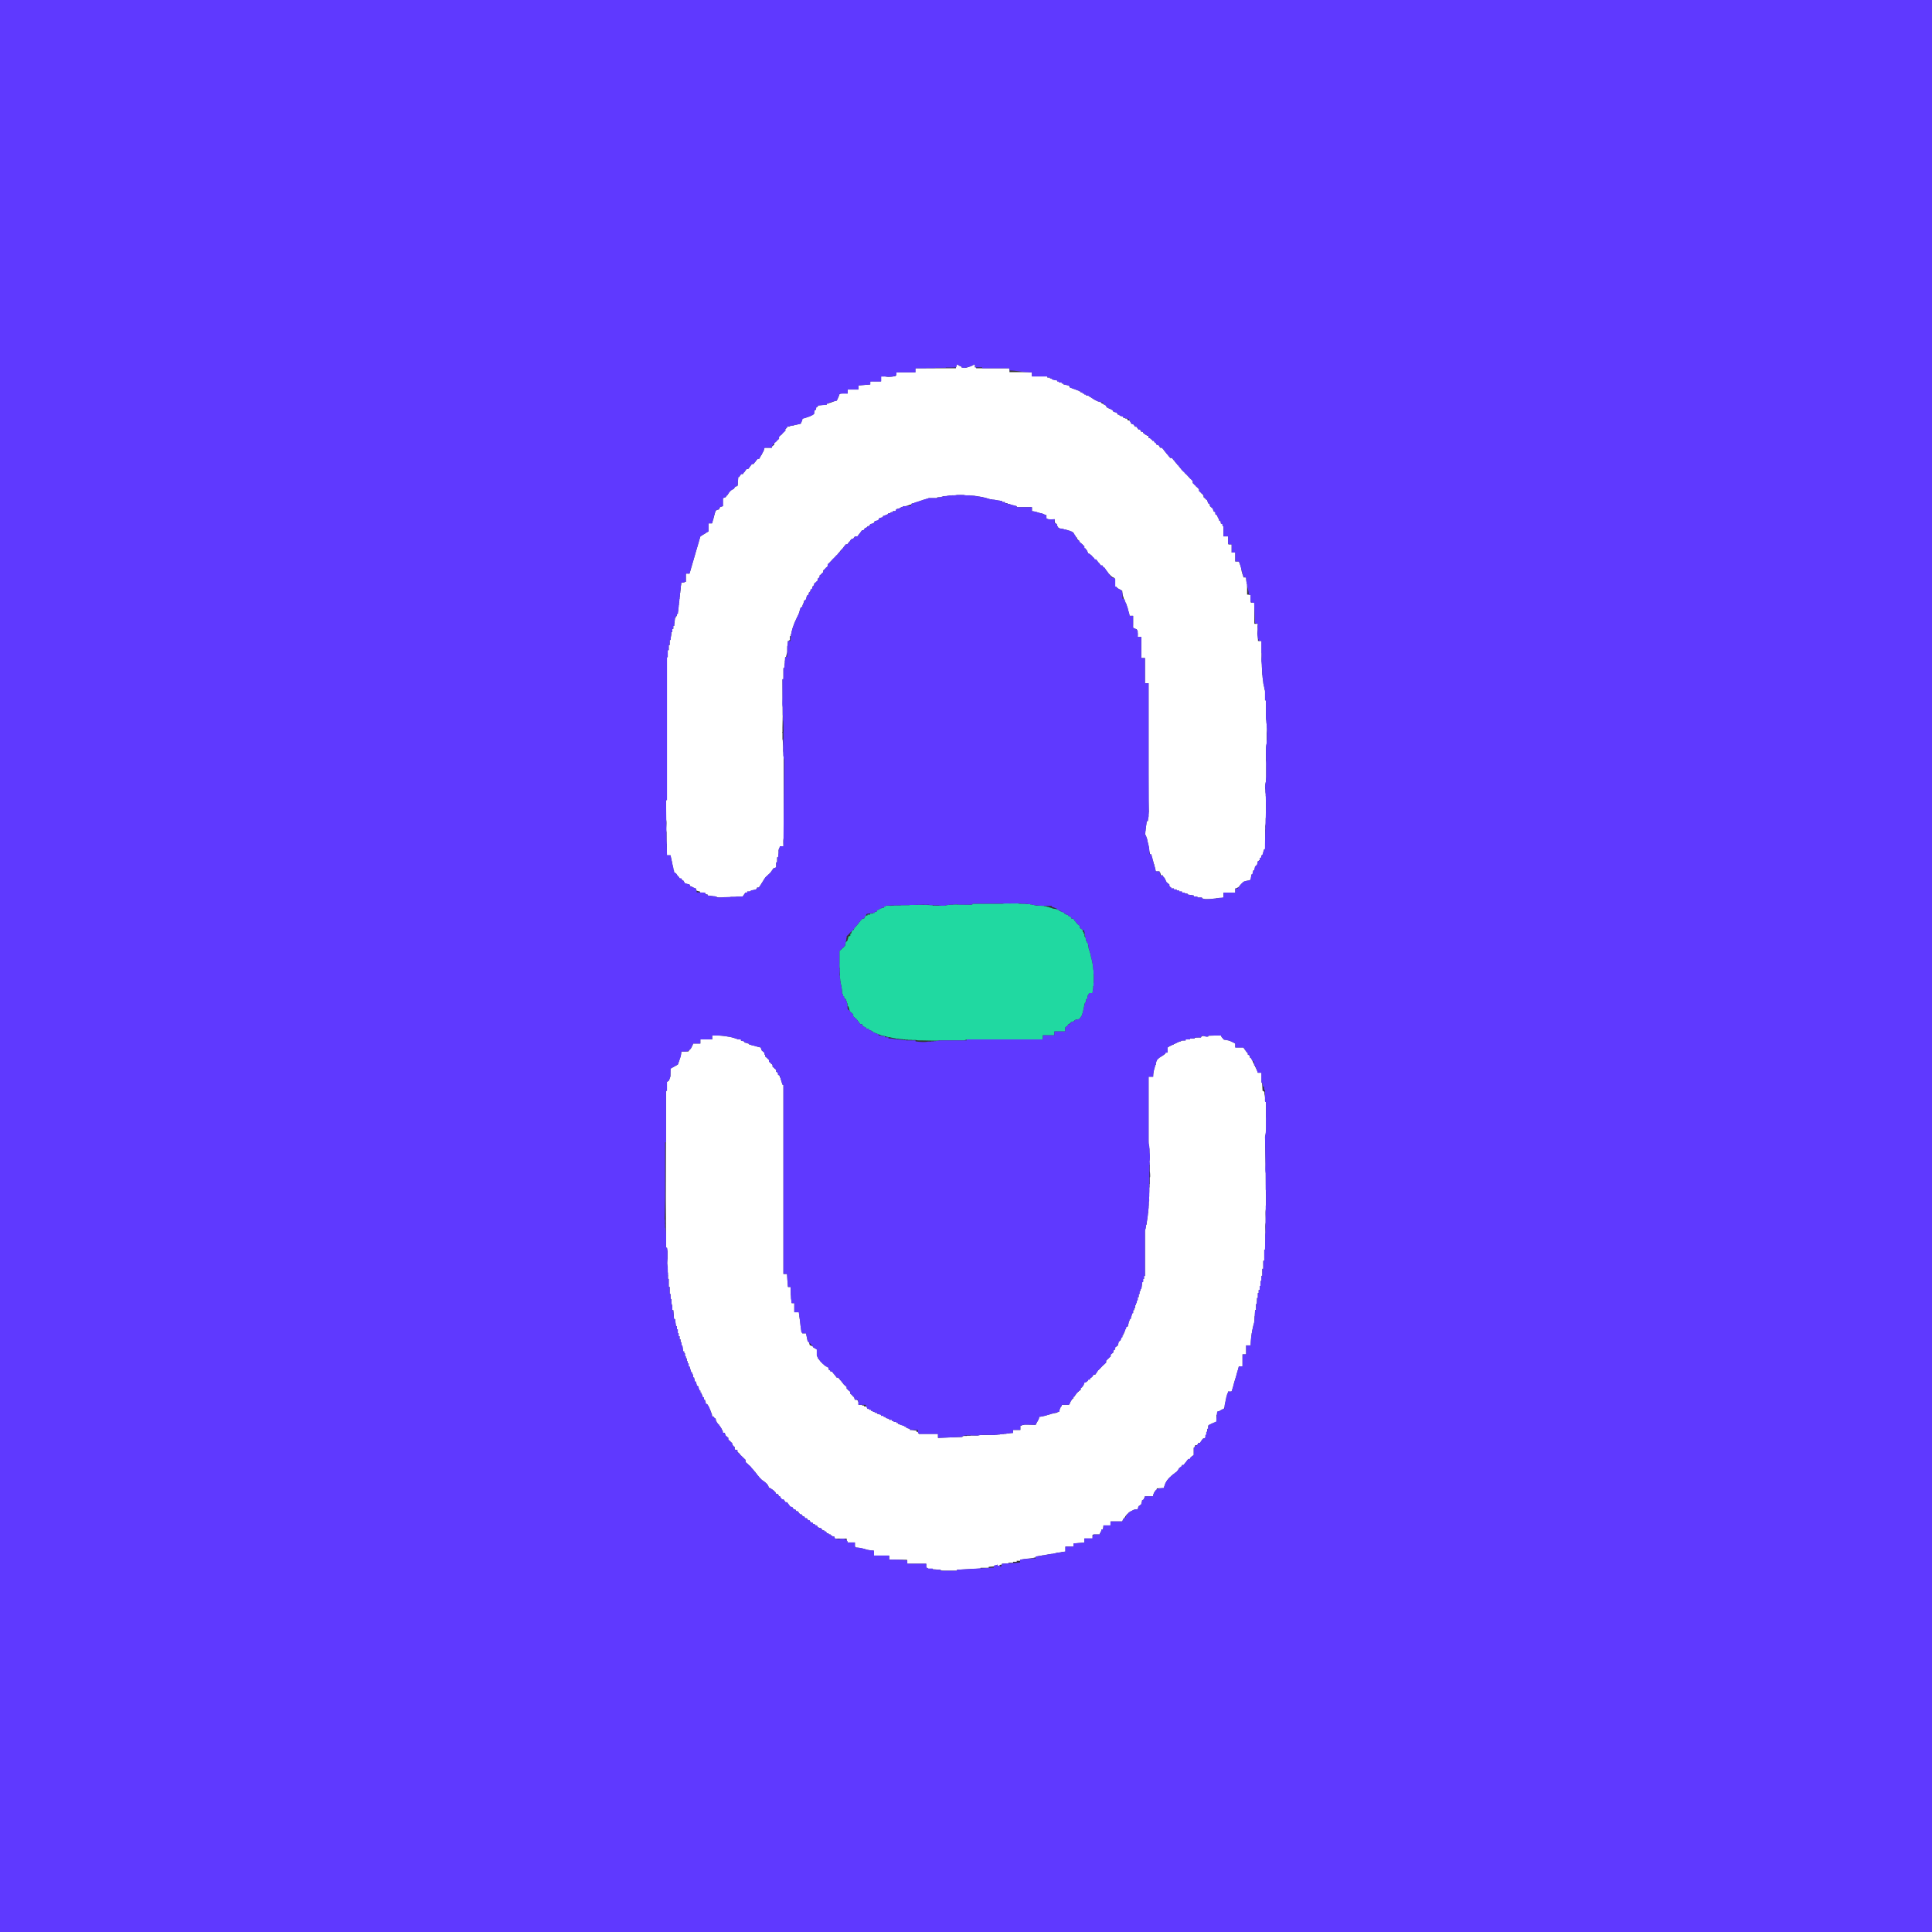
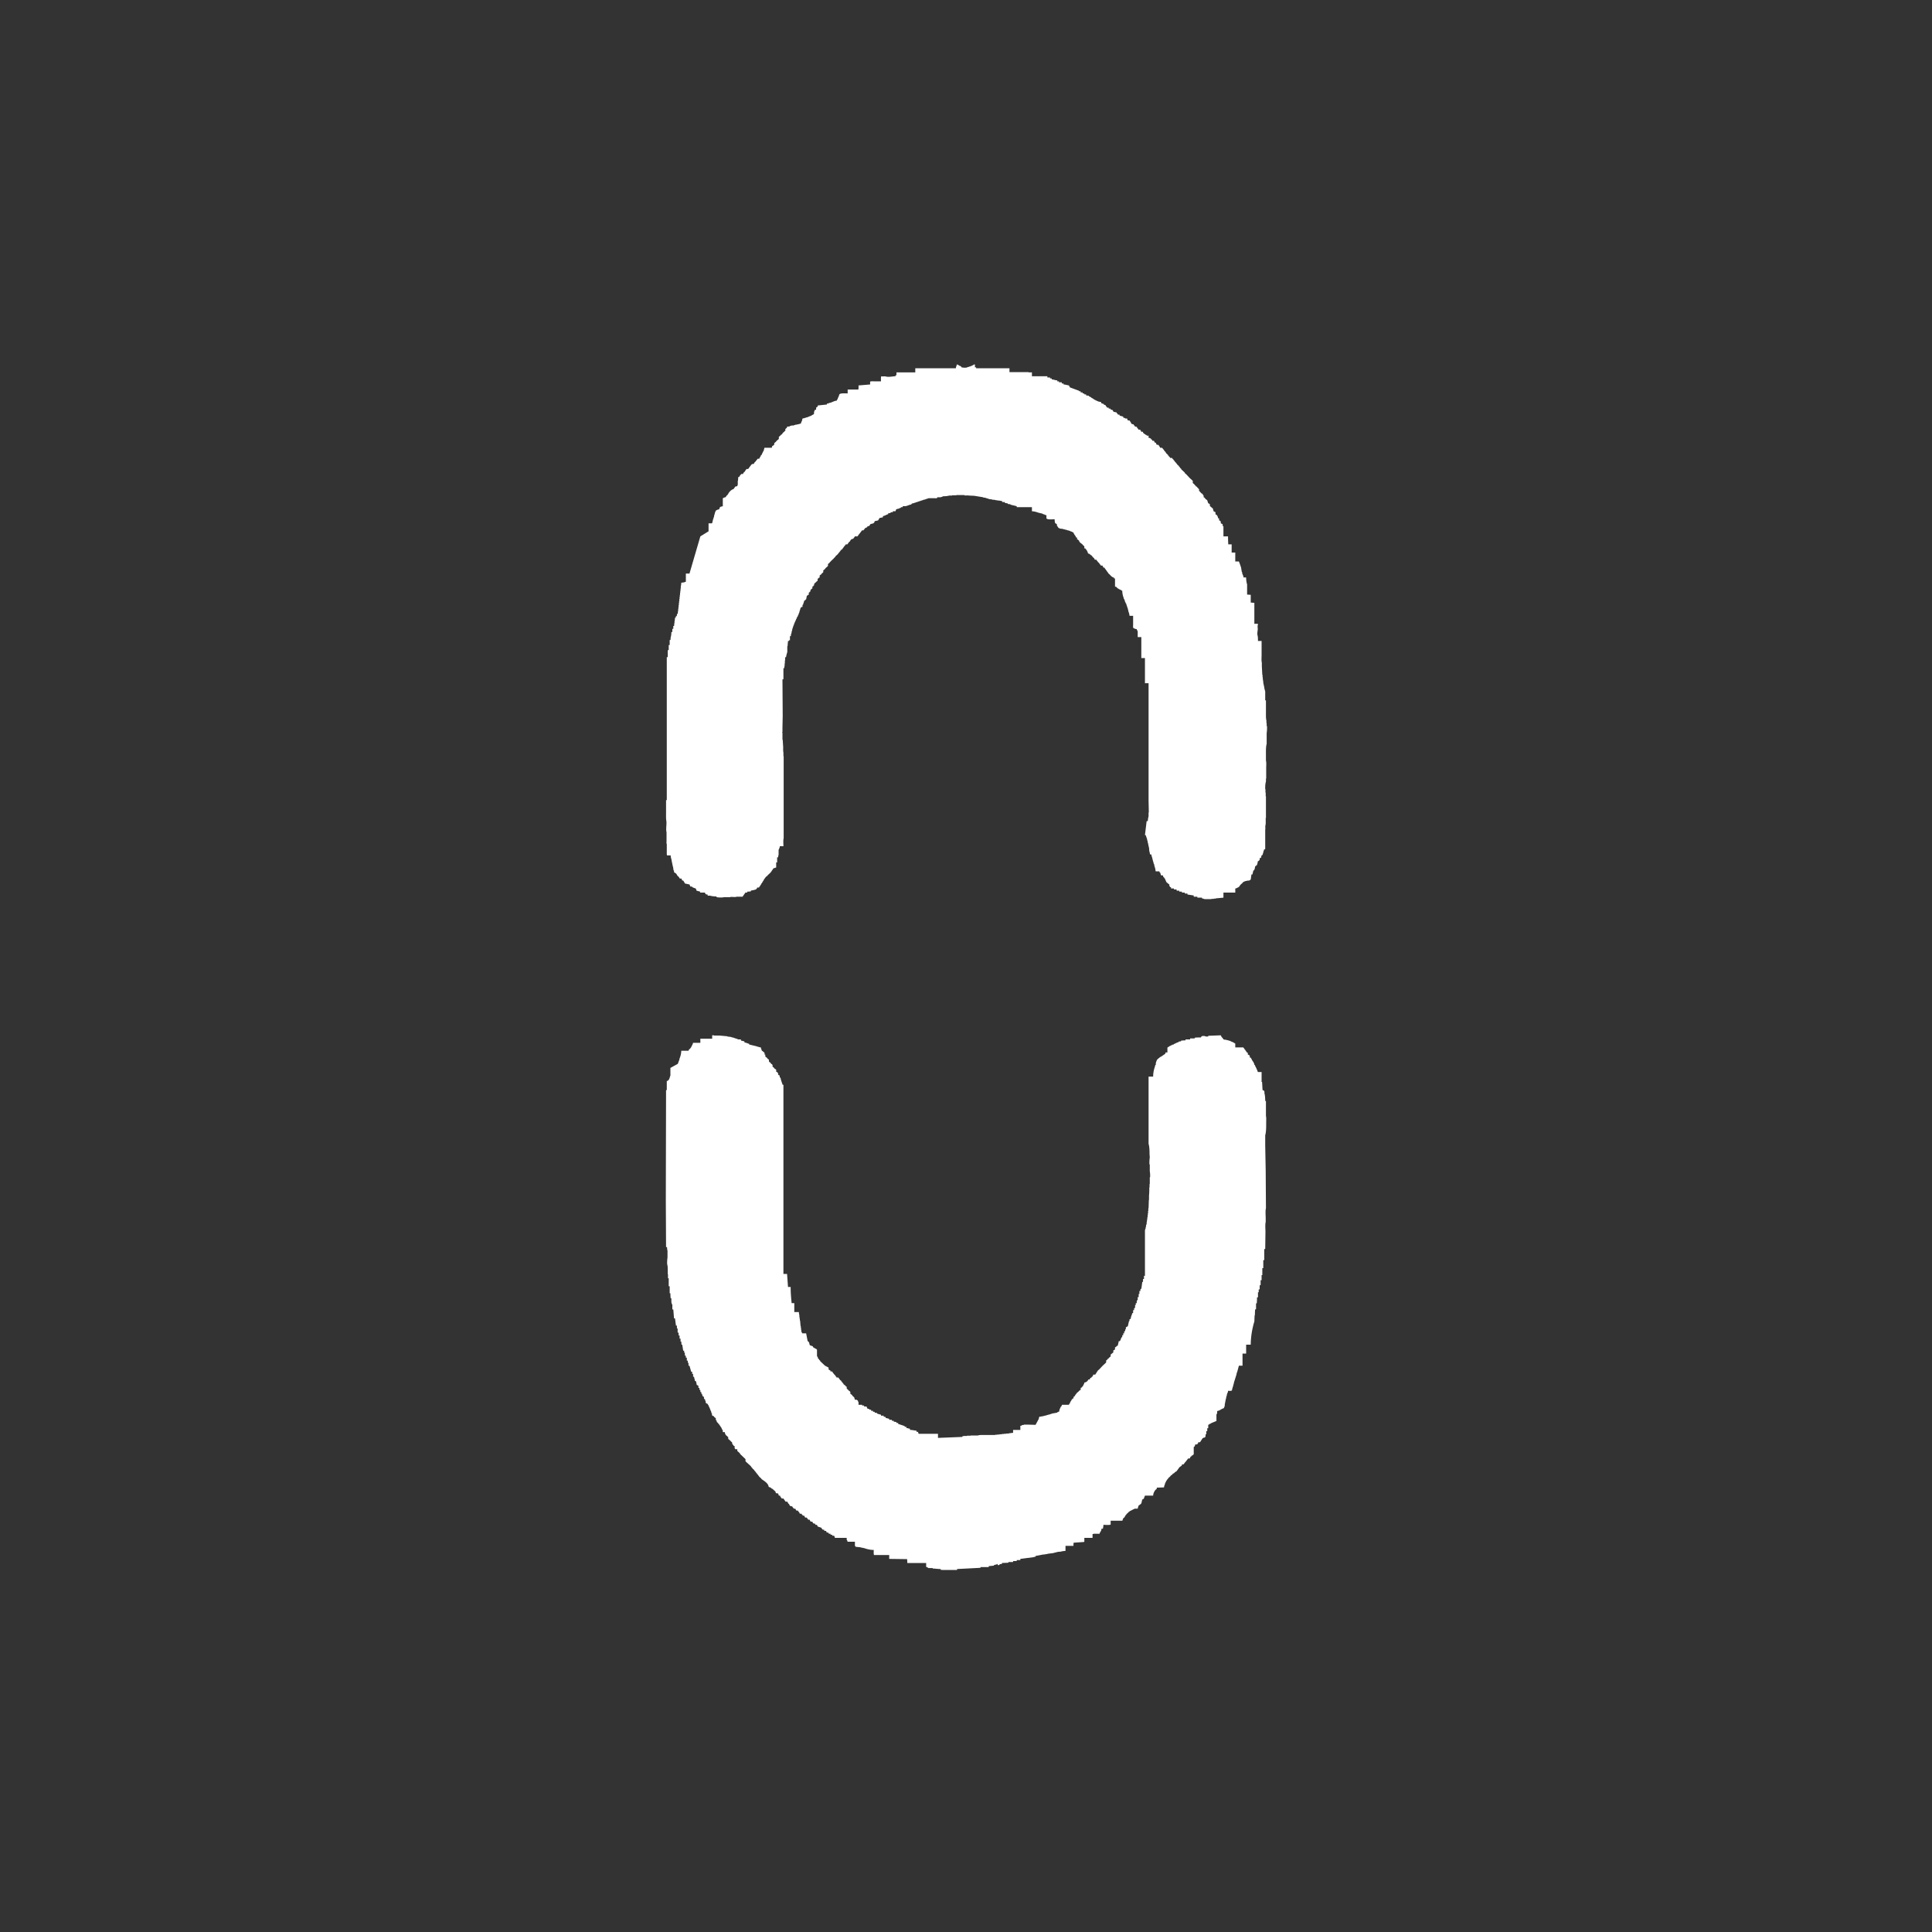
<svg xmlns="http://www.w3.org/2000/svg" width="2000" height="2000" viewBox="0 0 8000 8000">
  <rect x="0" y="0" width="8000" height="8000" fill="#333333" stroke="none" />
  <defs>
    <style>
      .cls-1 {
        fill: #fff;
      }

      .cls-1, .cls-2, .cls-3 {
        fill-rule: evenodd;
      }

      .cls-2 {
        fill: #20d9a1;
      }

      .cls-3 {
        fill: #5f39ff;
      }
    </style>
  </defs>
-   <path id="Color_Fill_3" data-name="Color Fill 3" class="cls-1" d="M3962,1509c3.58,0.71,6.04,2.35,9,4v1c1.67,0.33,3.33.67,5,1,0.33,0.67.67,1.33,1,2,1.33,0.33,2.67.67,4,1v3c7.22,1.42,17.15,2.66,25,0v-1c2.33-.33,4.67-0.67,7-1v-1c2-.33,4-0.67,6-1v-1c1.67-.33,3.33-0.67,5-1v-1c2-.67,4-1.33,6-2,0.33-.67.67-1.33,1-2,2-.33,4-0.67,6-1v12h5v4h138v16h79v1h14v16h64v5h11v4h7v4c8.86,0.31,13.73,3.81,23,4v4h7v4h11a12.6,12.6,0,0,1,1,5h7v4c8.14,0.26,14.71,3.13,23,4v4h2c0.33,1.33.67,2.67,1,4q19.005,7.005,38,14v2h6a12.6,12.6,0,0,1,1,5h8v4a29.728,29.728,0,0,1,7,1v3h7a12.6,12.6,0,0,1,1,5h9c2.59,4.15,7.92,5.3,12,8,0.33,0.67.67,1.33,1,2,1.33,0.33,2.67.67,4,1v1c1,0.33,2,.67,3,1,0.33,0.67.67,1.33,1,2,1.33,0.33,2.67.67,4,1,0.33,0.67.67,1.33,1,2,1.33,0.33,2.67.67,4,1v1c1.33,0.33,2.67.67,4,1v1h3v1h2v1l13,3c1.18,0.71,1.22,4.06,2,5l10,3v3c2,0.33,4,.67,6,1,1.19,2.21,2.33,2.99,3,6h2c0.88,4.98,2.95,5.26,9,5v4h7c0.33,1.33.67,2.67,1,4,2.6,0.23,7.88,1.56,9,3v2h1c0.33,1,.67,2,1,3h1v1l13,3c0.33,1.33.67,2.67,1,4h2c0.88,4.98,2.95,5.26,9,5v4q7.5,1.995,15,4v4h1v1c4.56,0.13,4.36.28,7,2v1h8c0.68,3.41,2.23,4.61,3,8h7l6,9c0.75,1.36.81,4.23,2,5h3v1c4.12,1.72,5.46-.84,7,4,1.14,1.14.4,0,1,2h2c1.75,8.24,4.65,2.35,9,6,2.03,1.73.83,2.19,2,4,0.67,0.33,1.33.67,2,1v2h1a7.971,7.971,0,0,1,2,4h7c0.84,1.13-.13.15,1,1v3h2c1.38,0.89-.01,2.7,1,4h1v1h7v4c1.33,1,2.67,2,4,3v1h2c0.33,0.67.67,1.33,1,2h2c0.33,0.67.67,1.33,1,2,1.33,0.33,2.67.67,4,1,0.67,1,1.33,2,2,3h7v9c3.78,0.23,8.21,1.71,10,4,0.33,1,.67,2,1,3h3c1.22,0.94.91,2.85,1,5h7c1.33,2.67,2.67,5.33,4,8h4c0.69,3.62,2.6,6,4,9h7v1h1v2c0.67,0.33,1.33.67,2,1v2c0.67,0.33,1.33.67,2,1,0.74,1.14.86,4.36,2,5h8v1c1,0.67,2,1.33,3,2v2c1.33,1,2.67,2,4,3v2c0.67,0.33,1.33.67,2,1,0.33,1,.67,2,1,3,1.33,1,2.67,2,4,3v2c1,0.67,2,1.33,3,2v2q3.495,3,7,6v2c1.33,1,2.67,2,4,3v2c1.33,1,2.67,2,4,3,0.33,1,.67,2,1,3h8v1c0.67,0.33,1.33.67,2,1v2c1.67,1.33,3.33,2.67,5,4v2c1.33,1,2.67,2,4,3v2c1.67,1.33,3.33,2.67,5,4v2c1.67,1.33,3.33,2.67,5,4v2q4.005,3.495,8,7v2c1.33,1,2.67,2,4,3v2c1.67,1.33,3.33,2.67,5,4v2q7.5,7.005,15,14v2c2,1.67,4,3.33,6,5q7.005,7.5,14,15,6.495,6,13,12v9c2,1.67,4,3.33,6,5,1.33,1.67,2.67,3.33,4,5,0.67,0.33,1.33.67,2,1,0.33,1,.67,2,1,3h2q4.995,5.505,10,11h1v8h1q4.5,4.995,9,10h2v1c1.33,1,2.67,2,4,3v3c1,0.67,2,1.33,3,2v7c1,0.33,2,.67,3,1,1.33,1.67,2.67,3.33,4,5h1v2a13.805,13.805,0,0,1,7,5q1.995,6,4,12a9.158,9.158,0,0,1,6,4h1v8c0.67,0.33,1.33.67,2,1v1h2c1.33,1.67,2.67,3.33,4,5h2c2.16,1.64,4.64,10.34,5,14,1,0.33,2,.67,3,1v1c1.33,0.33,2.67.67,4,1,1.65,1.39,1.13,6.99,1,10a10.759,10.759,0,0,1,7,5c1.7,1.71,3.45,8.13,4,11,1.33,0.33,2.67.67,4,1v8c1.33,0.33,2.67.67,4,1,0.72,2.76.28,2.24,3,3v8c1,0.33,2,.67,3,1v1h2c3.56,2.14,3.23,4.33,3,10h3v42h19c-0.05,11.15.51,23.33,1,33h14v34h15v37h15c3.26,7.67,6.27,16.5,9,25l3,18h1c0.33,2.33.67,4.67,1,7,1.88,5.19,4.67,9.01,5,16h10c0.84,1.13-.13.15,1,1a98.5,98.5,0,0,0,4,28v42q7.5,0.495,15,1v32c4.39,0.39,9.39.99,15,1v87h14a10.587,10.587,0,0,1,1,4c-2.91,3.3-.54,14.64-1,20-0.42,4.83-2.72,16.93-1,23,1.93,6.83,1.92,15.23,2,24h15v59c0,9.79-1.27,22.94,1,31v15q1.005,18,2,36h1v10h1v9h1v7h1v7c1.44,4.92,2.52,12.22,4,17v5h1v4h1v4h1v4h1v38h3v52c0,11.22-.4,23.51,2,32v10h1v12h1c1.38,4.92.01,25.38-1,29v45c-3.69,12.99-3,31.87-3,49v20c2.33,8.35,1,21.9,1,32v43h-1v12c-2.32,8.25-3.25,17.3-3,28v4h1v14h1v15h1v90h-1v5c-0.1,8.06.79,18.58-1,25-1.54,5.49.36,14.14-1,19v80c-1.67.67-3.33,1.33-5,2-0.33,2-.67,4-1,6h-1c-0.67,3.33-1.33,6.67-2,10h-1v4h-1v2c-1.33.67-2.67,1.33-4,2v2h-1c-0.93,2.25.33,5.17-1,7l-6,3v8h-2c-1.41,2.5-3.32,3.76-6,5-0.03,6.11-1.96,9.88-3,15-1,.33-2,0.67-3,1-0.33,1-.67,2-1,3h-2c-0.33.67-.67,1.33-1,2h-1c-0.33,2.67-.67,5.33-1,8-0.81,2.49-2.37,5.16-3,8h-3q-1.995,8.505-4,17h-4l-3,21c-1.9,1-4.1,3.24-6,4-3.67.33-7.33,0.67-11,1v1h-5v1h-3v1c-1.33.33-2.67,0.67-4,1v1h-2c-1,1.33-2,2.67-3,4q-4.995,4.5-10,9v2c-1,.67-2,1.33-3,2v2c-0.67.33-1.33,0.67-2,1v1h-2c-0.33.67-.67,1.33-1,2h-2c-3.27,1.85-4.78,3.66-10,4v17h-49v21l-32,3v1h-8v1h-10v1h-28c-3.34-.96-7.01-2.61-11-3v-3h-19v-4h-15v-5q-13.005-1.995-26-4v-4h-11v-4h-12v-4h-11v-4h-11v-5h-11v-4h-12v-5c-1.33-.33-2.67-0.67-4-1-0.59-2.34-.91-2.36-2-4h-1v-7c-1-.33-2-0.67-3-1-0.67-1-1.33-2-2-3h-2c-0.33-.67-0.67-1.33-1-2-1.33-1-2.67-2-4-3q-3.495-7.995-7-16c-0.67-.33-1.33-0.67-2-1-0.33-1-.67-2-1-3-0.67-.33-1.33-0.67-2-1-1.77-1.99-1.83-3.13-2-7h-7c-0.61-1.16-1.71-1.52-2-2q-1.5-4.995-3-10c-3.2-.83-2.9-1.18-3-5h-15c-0.84-1.13.13-.15-1-1-0.14-7.5-2.96-16.05-5-22-0.33-2.33-.67-4.67-1-7h-1v-2h-1c-0.33-2.33-.67-4.67-1-7h-1v-3h-1v-4h-1v-4h-1v-4h-1v-4h-1v-3h-1c-1.13-3.13.09-5.84-2-8v-1h-5a69.237,69.237,0,0,0-3-14q-0.495-6.495-1-13c-2.34-7.75-3.48-17.62-6-25v-4h-1v-3h-1v-4q-3-8.505-6-17h-3q3.495-28.995,7-58h4c0.84-1.13-.13-0.15,1-1a84.28,84.28,0,0,1,3-19v-16h1q-0.495-24-1-48V2829h-15V2725h-15v-87h-15v-24h-1v-3h-1v-2h-1c-0.9-1.39-.69-1.75-1-4a24.814,24.814,0,0,1-11-3v-1h-3v-1c-1.92-2.17-1-9.12-1-13v-37h-15c-0.18-6.93-3.09-14.41-5-20v-4h-1c-0.33-2.33-.67-4.67-1-7h-1v-3h-1v-3h-1v-3h-1v-3h-1c-0.33-2-.67-4-1-6h-1v-2h-1v-2h-1c-0.67-2-1.33-4-2-6h-1c-0.33-2.33-.67-4.67-1-7h-1v-2c-0.67-.33-1.33-0.67-2-1v-2h-1v-3a84.553,84.553,0,0,1-6-30c-4.89-.6-3.82-2.24-7-4h-2v-1h-2v-1h-2v-1h-2c-0.33-.67-0.67-1.33-1-2h-2v-1h-2c-0.33-.67-0.67-1.33-1-2-2.75-2.57-3.9-4.58-9-5v-33h-1v-1h-3v-3c-9.27-2.01-14.33-9.3-20-15-1.33-1-2.67-2-4-3v-2c-0.67-.33-1.33-0.67-2-1v-2c-1-.67-2-1.33-3-2v-2c-0.67-.33-1.33-0.67-2-1v-2c-0.67-.33-1.33-0.67-2-1-0.33-1-.67-2-1-3-1-.67-2-1.33-3-2v-2c-0.67-.33-1.33-0.67-2-1v-2c-1.28-1.51-3.19.14-5-1-1.33-2.67-2.67-5.33-4-8h-6c-1-1.33-2-2.67-3-4h-1v-2c-1-.67-2-1.33-3-2v-2q-3.495-3-7-6v-2c-1-.67-2-1.33-3-2-0.33-1-.67-2-1-3-2.89-3-4.71-.26-8-2v-1c-3.53-2.74-.3-1.2-2-4q-3.495-3-7-6v-2c-0.67-.33-1.33-0.67-2-1-1-1.33-2-2.67-3-4h-2c-0.67-1-1.33-2-2-3h-2c-0.33-.67-0.67-1.33-1-2-1.8-1.14-5.81-1.41-7-3-0.33-1.67-.67-3.33-1-5h-1v-2h-1v-3c-0.67-.33-1.33-0.67-2-1v-2c-0.67-.33-1.33-0.67-2-1v-2h-1c-1-1.33-2-2.67-3-4-1.47-.92-3.16.43-4-1v-8c-1.33-1-2.67-2-4-3-1.67-2-3.33-4-5-6-4.9-3.55-12.16-7.62-13-15-3.4-1.02-1.87-1.25-4-3v-1h-4v-8h-4c-1.96-8.23-9.15-12.35-11-21-3.52-.68-5.43-2.66-8-4h-2v-1h-3v-1h-2v-1h-3v-1c-2.33-.33-4.67-0.67-7-1v-1h-3v-1h-4v-1h-4v-1h-4v-1h-4v-1c-3.67-.33-7.33-0.67-11-1-2.22-.75-4.22-2.36-7-3-1.6-2.96-3.41-4.77-5-8h-1c-0.33-2.67-.67-5.33-1-8l-6-3c-2.36-3.19-2.96-11.38-3-17-9.38.24-30.64,2.93-34-4v-13h-5c-0.33-.67-0.67-1.33-1-2-1.67-.33-3.33-0.67-5-1v-1h-3v-1h-2v-1q-8.505-1.995-17-4c-7.91-2.72-16.79-5.65-27-6v-17h-63v-4l-25-6v-1h-2v-1c-3.86-1.42-7.27.64-10-2-1.14-1.14-.4,0-1-2-3.33-.33-6.67-0.67-10-1-0.84-1.13.13-.15-1-1v-3h-11v-4a37.891,37.891,0,0,1-10-2h-6v-1h-7v-1h-6v-1q-6.495-.495-13-1v-1c-3.33-.33-6.67-0.67-10-1-5.86-1.9-13.17-4.01-19-6-2.67-.33-5.33-0.67-8-1v-1l-37-6q-10.995-.495-22-1c-4.87-1.38-13.51.55-19-1v-1h-33v1h-18v1h-11c-8.12,2.32-17.82,2.98-28,3v2c-3.61.15-5.63,1.29-8,2h-14v3h-1c-1.81,1.61-6.65,1-10,1h-26v1c-2,.33-4,0.67-6,1v1h-3v1h-3v1c-3.33.67-6.67,1.33-10,2v1h-3v1h-3v1h-3v1h-3v1h-3v1h-3v1h-3v1h-3v1c-2,.33-4,0.67-6,1v1c-2,.33-4,0.67-6,1v1c-3.33.67-6.67,1.33-10,2-1,1.33-2,2.67-3,4-3,.67-6,1.33-9,2v1h-3v1h-3v1h-3v1h-3v1h-14v4h-7c-0.33,1-.67,2-1,3-2,.33-4,0.67-6,1v2c-3.03.03-10.62,1.64-12,3h-1c-1,2.67-2,5.33-3,8h-11v4h-8c-0.67,1-1.33,2-2,3-2.18,1.34-5.59.94-9,1v4c-7.27,1.67-13.87,7-22,8v5l-14,3q-3,4.995-6,10l-14,3c-0.74,4.22-2.93,8-7,9v1h-3l-9,3c-1,5.52-4.06,8.17-11,8-0.73,5.67-2.1,3.91-6,6v1h-2v1h-3c-1.39.94-.06,2.47-1,4-1,.67-2,1.33-3,2-0.33,1-.67,2-1,3h-7c-0.33,1-.67,2-1,3-1,.67-2,1.33-3,2v2c-1,.67-2,1.33-3,2v2c-1,.67-2,1.33-3,2v2c-1,.67-2,1.33-3,2-1.92,2.71-2.39,5.05-5,7v1h-12v3c-1.33,1-2.67,2-4,3v2c-0.67.33-1.33,0.67-2,1v1h-3v1h-3v1h-2c-0.67,1-1.33,2-2,3h-1v2c-0.67.33-1.33,0.67-2,1v2c-2,1.67-4,3.33-6,5-0.33,1-.67,2-1,3-0.67.33-1.33,0.67-2,1v2h-1c-0.33.67-.67,1.33-1,2h-7c-0.33,1-.67,2-1,3-1.33,1-2.67,2-4,3v2c-1,.67-2,1.33-3,2v2c-1,.67-2,1.33-3,2v2c-0.67.33-1.33,0.67-2,1-1,1.67-2,3.33-3,5h-3c-0.66,2.59-1.58,3.27-3,5h-1v2c-1,.67-2,1.33-3,2v2c-1.67,1.33-3.33,2.67-5,4v2q-6,5.505-12,11v2c-0.67.33-1.33,0.67-2,1q-4.005,4.5-8,9h-2v2c-1.33,1-2.67,2-4,3q-5.505,6-11,12c-1,.67-2,1.33-3,2-1.52,2.38.45,6.05-1,9q-4.995,4.5-10,9c-0.67,1.33-1.33,2.67-2,4h-2v1c-1.67,1.33-3.33,2.67-5,4v8h-1c-0.33.67-.67,1.33-1,2h-2c-1.67,2.33-3.33,4.67-5,7h-2v1c-1.33,1-2.67,2-4,3v8c-1,.33-2,0.67-3,1-0.67,1-1.33,2-2,3-1,.33-2,0.67-3,1-0.33,3.33-.67,6.67-1,10-1,.33-2,0.67-3,1-1.33,1.67-2.67,3.33-4,5h-2c-0.33.67-.67,1.33-1,2-3.77,3.61-3.9,2.42-4,10h-2c-0.33,1-.67,2-1,3-1.33.67-2.67,1.33-4,2v7c-1.67,1.33-3.33,2.67-5,4v1c-1,.33-2,0.67-3,1v7h-1c-1.14,1.14,0,.4-2,1-1.15,3.79-1.11,1.69-3,4h-1v9h-3c-1.25,2.16-2.69,2.93-5,4l-3,15h-1c-1.87,2.04-1.97.7-3,4-1.33.33-2.67,0.67-4,1-0.41,4.73-2.49,9.38-4,13v3c-1,.67-2,1.33-3,2v8h-4v2h-2c-0.61,1.22-1.7,1.5-2,2v2h-1v4h-1v3h-1v3h-1c-0.33,2.33-.67,4.67-1,7h-1v2h-1v4h-1c-0.67,2-1.33,4-2,6h-1v3h-1v2c-0.67.33-1.33,0.67-2,1v2h-1v2h-1v3h-1v2h-1c-0.67,2-1.33,4-2,6h-1v3h-1v2h-1c-0.33,1.33-.67,2.67-1,4h-1v3h-1v2h-1c-0.33,2-.67,4-1,6h-1v2h-1v3h-1v3h-1v3h-1v3h-1c-0.33,2.67-.67,5.33-1,8h-1v4h-1v5h-1v5c-0.67.33-1.33,0.67-2,1v8h-4v17h-4v3h-4q-1.005,10.995-2,22h-1v24c-1.9,6.44-4.22,13.6-5,21h-3c-0.32,1.98-1,2-1,2v12h-1v12h-1v8q-1.005,6-2,12h-3v45h-1v1h-3q0.495,75.495,1,151-0.495,24.495-1,49v18a2.641,2.641,0,0,0-1,3h1v29h1q1.005,15.495,2,31c0,7.14-.55,16.47,1,22v15h1v340c-2.42,8.64-.99,22.61-1,33h-15c-0.11,6.86-3.35,10.53-5,16v19a54.691,54.691,0,0,0-2,11h-4v21h-4v21q-6,1.995-12,4c-0.33,1-.67,2-1,3h-1c-0.33,1-.67,2-1,3-0.67.33-1.33,0.67-2,1v2c-0.67.33-1.33,0.67-2,1v2c-1,.67-2,1.33-3,2v2q-6.495,6-13,12c-1.33,1.67-2.67,3.33-4,5h-2c-1,1.33-2,2.67-3,4h-1v2c-0.67.33-1.33,0.67-2,1v2c-0.67.33-1.33,0.67-2,1-0.33,1-.67,2-1,3h-1c-0.33,1.33-.67,2.67-1,4-0.67.33-1.33,0.67-2,1v2c-0.67.33-1.33,0.67-2,1-0.33,1.33-.67,2.67-1,4-0.67.33-1.33,0.67-2,1v2c-0.67.33-1.33,0.67-2,1-0.33,1.33-.67,2.67-1,4-0.67.33-1.33,0.67-2,1v2h-1c-0.33,1-.67,2-1,3-0.67.33-1.33,0.67-2,1v2c-0.67.33-1.33,0.67-2,1-0.33,1-.67,2-1,3h-8v3c-3.81,2.39-2.74,5.64-9,6-1.93,1.68-13.71,2.76-17,4v3a91.682,91.682,0,0,1-15,1v4h-8c-0.33,1-.67,2-1,3h-1c-0.33,1-.67,2-1,3-0.67.33-1.33,0.67-2,1v2c-0.67.33-1.33,0.67-2,1v2c-0.67.33-1.33,0.67-2,1v2h-1c-0.33.67-.67,1.33-1,2h-25c-2.92,2.56-18.5.52-24,1-1.89.16-2,1-2,1h-26c-7.85,2.17-23.07,1.45-31,0v-3c-8.51.19-19.24-1.06-26-3-3.51-1.01-7.76,1.02-10-1h-1v-4c-3.58.06-6.3-.23-8-2-1.65-1.4-2.48-3.46-3-6h-20v-4q-7.5-1.995-15-4c-0.23-4.9-2.05-5-3-9-2.16-.37-14.31-4.82-15-6v-2h-7c-1.34-3.32-3.17-5.37-4-9-7.48-.1-10.33-2.8-18-3q-4.005-6.495-8-13h-4v-1h-1c-0.32-3.54-1.31-3.95-2-7h-7q-2.505-4.005-5-8c-1-.33-2-0.67-3-1v-2c-0.67-.33-1.33-0.67-2-1-2.98-4.36-3.93-9.69-10-11v-2h-3v-1h-1v-7c-0.67-.33-1.33-0.67-2-1q-1.005-7.5-2-15h-1v-4h-1v-5h-1v-5h-1c-0.33-3-.67-6-1-9h-1v-5c-1.79-5.74-3.73-11.77-4-19h-15c-1.41-3.84-1-10.62-1-16v-31c-1.9-2.2-1-9.1-1-13v-36c-3.75-13.47,1.5-33-1-48-1.48-8.86-1-21.52-1-32v-53h3V2721h4v-29h4v-21h4v-21h3v-1c1.83-2.1.07-5.69,1-9a77.066,77.066,0,0,0,3-23h4v-13h4v-12h3v-1c1.96-2.27.01-6.47,1-10h1v-10h1q0.495-6.495,1-13h3v-5c5.2-2.6,5.26-3.2,5-11h3v-1c1.8-2.12.05-5.69,1-9h1v-9h1v-8h1v-9h1v-9h1v-8h1v-9h1v-9h1v-8h1v-9h1v-8h1v-9h1v-9a58.509,58.509,0,0,0,2-15q7.005-1.005,14-2v-1c1.67-.33,3.33-0.67,5-1v-34h15q22.5-76.995,45-154,16.995-10.5,34-21v-33h14v-1h1q1.995-8.505,4-17h1v-4h1v-3h1q1.005-5.505,2-11h1v-4h1v-4h1v-3h1c1.62-3.83.61-5.78,5-7,1.96-2.22,7.49-3.37,11-4,0.69-3.65,2.59-6.92,4-10l11-3v-33c1-.33,2-0.67,3-1v-1h3v-1c1.67-.33,3.33-0.67,5-1,1-1.33,2-2.67,3-4h1v-2c1.67-1.33,3.33-2.67,5-4,0.33-1,.67-2,1-3,0.67-.33,1.33-0.67,2-1v-2c4.69-6.93,12.6-15.94,22-18,1.14-4.37,4.74-5.26,6-10,3-.67,6-1.33,9-2,0.33-1.67.67-3.33,1-5h1v-18h1q0.495-7.5,1-15h4c1.87-4.15,4.43-8.45,8-11v-1c2.73-1.34,6.19,1.06,8-1v-2c0.67-.33,1.33-0.67,2-1v-2c1.67-1.33,3.33-2.67,5-4,0.33-1,.67-2,1-3,0.67-.33,1.33-0.67,2-1v-2c0.67-.33,1.33-0.67,2-1v-2h1c0.33-.67.67-1.33,1-2h7c0.33-.67.67-1.33,1-2,0.67-.33,1.33-0.67,2-1v-2c0.67-.33,1.33-0.67,2-1v-2c1-.67,2-1.33,3-2v-2c1-.67,2-1.33,3-2v-2h1c0.67-1,1.33-2,2-3h2c0.33-.67.67-1.33,1-2h6c0.49-.27,3.37-6.12,4-7,1.67-1.33,3.33-2.67,5-4v-2c1-.67,2-1.33,3-2v-2h1c1-1.33,2-2.67,3-4,3.3-1.64,5.6,1.31,8-2v-2h1v-2h1v-2c0.67-.33,1.33-0.67,2-1,0.67-2,1.33-4,2-6,1.33-1,2.67-2,4-3v-3h1v-2h1v-2h1v-2h1v-2h1v-2h1v-2h1c1.14-2.24,2.52-12.14,4-13h30c0.33-3.18,1.03-6.5,3-8h2c0.67-1,1.33-2,2-3,1-.33,2-0.67,3-1v-7c1.67-1.33,3.33-2.67,5-4v-1h2c0.33-1,.67-2,1-3,1.67-1.33,3.33-2.67,5-4,0.33-.67.67-1.33,1-2h2c0.67-1,1.33-2,2-3h1v-9q4.005-3.495,8-7c0.33-.67.67-1.33,1-2h2c1-1.33,2-2.67,3-4h1v-2h1c1-1.33,2-2.67,3-4,1.33-1,2.67-2,4-3,0.33-.67.67-1.33,1-2,1-.33,2-0.67,3-1v-8c0.67-.33,1.33-0.67,2-1,3.1-3.29,4.6-1.83,5-8a60.611,60.611,0,0,1,11-1v-2c3.62-.1,5.64-1.28,8-2h8v-1h3v-1h3v-1c3-.33,6-0.67,9-1v-1h4a104.714,104.714,0,0,1,11-3l3-9h1l3-12c3.33-.67,6.67-1.33,10-2v-1h4v-1c3-.67,6-1.33,9-2v-1h2v-1h3v-1c1.67-.33,3.33-0.67,5-1v-1c1.33-.33,2.67-0.67,4-1v-1h2v-1c3.31-1.8,6-1.84,8-5,1.99-2.31-.13-6.5,1-10h1c0.85-2.31.29-4.65,2-6,0.97-.76,4.36-0.85,5-2,0.34-.6.55-7.77,1-9,2.35-1.08,3.25-2.29,6-3v-5q19.005-1.995,38-4v-4h7v-2c12.94-.97,21.1-9.11,34-10,0.64-3.52,2.66-5.44,4-8v-2h1v-3h1c0.33-1.33.67-2.67,1-4h1c1.77-3.97.47-7.63,4-10,4.45-4.43,23.69-3.08,33-3v-16h44c1.51-4.05,1.05-11.39,1-17q24-1.995,48-4v-12c3.84-1.41,10.62-1,16-1h29c-0.1-6.65-.87-16.01,1-21,4.87,1.8,12.99-.67,19,1,12.63,3.5,27.34-.91,40-1v-4h4v-12h78v-17h168C3958.24,1518.65,3961.29,1515.17,3962,1509ZM2949,4287h7v1h23l33,3v1q7.995,1.005,16,2v1h4v1c2.33,0.33,4.67.67,7,1v1h3v1h3v1c2,0.33,4,.67,6,1v1h2v1h3v1h12v4c1.13,0.84.15-.13,1,1l13,3a12.6,12.6,0,0,1,1,5c8.46,0.25,11.9,4.16,19,5v3q16.5,4.005,33,8v1h4v1h4v1c2.33,0.33,4.67.67,7,1v1h1v4h1v2h1v3h1v3h1c0.33,0.67.67,1.33,1,2h2c1,1.33,2,2.67,3,4h2v1c3.54,3.08,3,3.47,3,10h3v8q4.005,3,8,6v2h1c0.33,0.67.67,1.33,1,2h2c0.67,1,1.33,2,2,3h1v8h1c0.67,1,1.33,2,2,3h2c1.67,2.33,3.33,4.67,5,7h2c0.67,1,1.33,2,2,3h1v8h1c0.33,0.67.67,1.33,1,2h2v1c2.03,1.75,3.15,1.87,4,5a7.113,7.113,0,0,1,4,2v1h2c1.64,1.45,1.12,6.95,1,10,1.33,0.33,2.67.67,4,1,0.97,3.42,1.27,1.87,3,4h1v7h1v1c1.88,0.82,2.62,1.48,5,2,0.33,2.67.67,5.33,1,8,1,0.67,2,1.33,3,2v2h1v4c2.57,6.95,4.9,16.22,8,23h3v783h15q1.995,27,4,54h11c-0.2,24.44,1.92,45.85,4,67h11v37h19a45.4,45.4,0,0,0,2,13v8h1v7h1v7h1q1.005,11.505,2,23h1v7h1v8h1v7h1v4h1a9.3,9.3,0,0,1,2,4h16q3,15.495,6,31h1v2c1.67,1.33,3.33,2.67,5,4l3,12q6.495,2.505,13,5c0.33,1.33.67,2.67,1,4,1,0.33,2,.67,3,1v1h2v1h2c0.33,0.67.67,1.33,1,2h2v1h2v1h2v1a2.6,2.6,0,0,1,1,1h1v27c1.81,1.56.89,1.93,2,4h1v2h1v4c1.67,1.33,3.33,2.67,5,4v2c1.33,1,2.67,2,4,3v2q10.005,9.495,20,19,7.5,4.005,15,8v8c1,0.33,2,.67,3,1v1c3.78,2.36,4.79-.56,5,6h7c0.33,1,.67,2,1,3,0.67,0.33,1.33.67,2,1v2c1,0.67,2,1.33,3,2v2c2,1.67,4,3.33,6,5v2c0.67,0.33,1.33.67,2,1,0.33,1,.67,2,1,3h1a8.051,8.051,0,0,1,2,4h8v2c1,0.67,2,1.33,3,2v2c1,0.67,2,1.33,3,2v2c1.67,1,3.33,2,5,3v2c1,0.67,2,1.33,3,2v2c0.67,0.33,1.33.67,2,1v1c0.67,0.33,1.33.67,2,1v2c1,0.67,2,1.33,3,2v2c1,0.67,2,1.33,3,2v1h2c1.67,2,3.33,4,5,6,1,0.33,2,.67,3,1v8h1c1.33,1.67,2.67,3.33,4,5,1,0.33,2,.67,3,1v2h1c0.33,0.67.67,1.33,1,2h2c0.67,1,1.33,2,2,3h1v8q4.005,3,8,6v2q4.005,3.495,8,7,1.5,4.995,3,10h8v1a9.585,9.585,0,0,0,4,2c0.38,3.77,2.13,5.3,3,8v10h15v3h8v4h10q1.995,4.5,4,9c2.33,0.33,4.67.67,7,1v1c1.14,1.14.4,0,1,2h7v5h8v4h7v4c4.23-.14,8-0.07,10,2,1.14,1.14.4,0,1,2q7.5,1.995,15,4v4h11v4c2.32,0.87,4.41,1.02,8,1v4q7.5,1.995,15,4v4h11v4h7v1h1v3c3.33,0.33,6.67.67,10,1v1h1v3h7v4l27,9v3h7v5c6.04,0.22,8.83,2.61,15,3v5c11.11-.12,17.19,2.65,27,3v5h7v5a19.534,19.534,0,0,1,3,3h79v17q50.49-1.995,101-4v-3h4v-1h15v-1h15v-1h30a52.639,52.639,0,0,1,15-2h57v-1h9v-1h9v-1h9v-1h9v-1h9v-1h9c5.42-1.55,13.89-2.4,20-3v-12h30v-17c2.54-.16,3.52-0.05,5-1v-1h2v-1c2.67-.33,5.33-0.67,8-1v-1h14q16.995,0.495,34,1,6.495-12,13-24c1.53-3.57.21-6.52,3-9v-1h7v-1h5v-1h5v-1h4v-1h4v-1h4v-1h3v-1h4v-1c2.33-.33,4.67-0.67,7-1v-1h3v-1h3v-1h3v-1h4v-1h6v-1h5v-1h6c0.67-1,1.33-2,2-3h3v-1c1.52-.63,2.75-0.49,4-1,0.21-6.51,2.6-11.7,5-16v-2c0.67-.33,1.33-0.67,2-1v-2h1c1.94-2.38,2.63-2.72,3-7h29c0.82-1.88,1.48-2.62,2-5h2c0.41-5.85,4.45-10.24,7-14v-2c1-.67,2-1.33,3-2,0.33-1,.67-2,1-3h4a33.793,33.793,0,0,1,1-8h3c0.33-1,.67-2,1-3h1v-2c0.67-.33,1.33-0.67,2-1v-2c1-.67,2-1.33,3-2v-2h1c1.44-1.75,2.27-2.41,3-5h2c0.67-1,1.33-2,2-3h2c0.33-1,.67-2,1-3h1c0.33-.67.67-1.33,1-2h2c0.67-1,1.33-2,2-3h2v-8h1v-1h3v-1c0.67-.33,1.33-0.67,2-1v-2c1.33-1,2.67-2,4-3v-2c2.08-3.62,4.5-6.57,5-12,8.98-1.55,13.4-5.98,17-13h6v-4c2.63-1.51,3.38-3.19,7-4v-2c3.9-.99,6.21-6,7-10h8c0.67-1.24,1.59-1.38,2-2v-2c0.67-.33,1.33-0.67,2-1v-2c0.67-.33,1.33-0.67,2-1v-2h1c0.33-1,.67-2,1-3,0.67-.33,1.33-0.67,2-1v-2q3.495-3,7-6,7.005-7.5,14-15,7.005-6.495,14-13c1.45-2.98-.89-6.85,1-9,1.39-1.75.24,0.38,2-1q3-3.495,6-7h2c0.83-3.13,1.97-3.26,4-5v-1h2v-1c0.67-.33,1.33-0.67,2-1v-8q5.505-4.5,11-9v-8c2.33-1.33,4.67-2.67,7-4v-9c1-.33,2-0.67,3-1,0.33-.67.67-1.33,1-2h2c0.33-.67.67-1.33,1-2,1.67-1,3.33-2,5-3,0.29-7.03,2.89-9,3-17h4c1.05-3.64.99-1.81,3-4h1c0.33-2,.67-4,1-6,1.11-2.73,2.47-2.49,3-7h3v-8h4v-8h4v-8h3v-1c1.05-1.15,1.7-6.23,2-8h2c-0.08-2.75-.61-7.84,1-9h3v-1a7.929,7.929,0,0,1,4-2q2.505-10.995,5-22h2v-7c1.67-.67,3.33-1.33,5-2,0.33-2.33.67-4.67,1-7q3-8.505,6-17h3v-12h4v-8h3v-1c1.78-1.93,1.1-8.39,1-12h3v-8h4c-0.17-4.74-.33-9.74,2-12,1.14-1.14,0-.4,2-1v-12h4v-13h3v-12h4a40.147,40.147,0,0,1,1-9h3q1.995-14.505,4-29h3v-12h4v-13h4V5093h1v-4h1v-2h1v-6h1c0.33-3.33.67-6.67,1-10,0.67-.33,1.33-0.67,2-1v-9h1v-7h1v-7h1v-7h1v-8h1v-8h1v-10h1v-11h1q0.495-16.005,1-32c1.61-5.72.37-14.76,1-22,0.46-5.34,1-13.18,1-20v-12h1v-14h1v-28h1c1.28-4.57-.09-21.76-1-25v-28h-1c-1.39-4.96,0-25.34,1-29q-0.495-7.005-1-14c-0.05-16.01-.48-30.8-4-43V4458h19c-0.2-14.07,2.98-29.83,7-40,0.33-2,.67-4,1-6h1v-2c0.67-.33,1.33-0.67,2-1v-7c1.38-4.55,3.51-11.48,6-15,1.67-1.33,3.33-2.67,5-4,0.33-.67.67-1.33,1-2h2c0.67-1,1.33-2,2-3h2c0.33-.67.67-1.33,1-2,1.33-.33,2.67-0.67,4-1v-1c1-.33,2-0.67,3-1,0.33-.67.67-1.33,1-2h2c0.33-.67.67-1.33,1-2h2c0.33-.67.67-1.33,1-2h2c0.67-1,1.33-2,2-3h2c1.47-1.26-.17-3.31,1-5,1.09-1.56,5.4-1.01,8-1v-20c1-.67,2-1.33,3-2v-1c1.33-.33,2.67-0.67,4-1,0.33-.67.67-1.33,1-2,1.33-.33,2.67-0.67,4-1v-1h2v-1c2-.67,4-1.33,6-2v-1c2-.33,4-0.67,6-1,0.33-.67.67-1.33,1-2,2-.67,4-1.33,6-2v-1c2-.67,4-1.33,6-2v-1c2-.33,4-0.67,6-1,0.33-.67.67-1.33,1-2,2.5-1.48,6.2-1.84,10-2,0.33-1,.67-2,1-3,5.12-.46,11.55-0.99,18-1v-4h19v-4h19v-3c7.12-1.28,17.33-1.01,26-1,1.34-7.18,7.5-6.34,16-6,2.55,2.61,8.79,2.11,14,2v-3q25.995-1.005,52-2c1.33,2.67,2.67,5.33,4,8,1.33,1,2.67,2,4,3v2c0.67,0.33,1.33.67,2,1,0.33,1,.67,2,1,3h2c2.56,2.12,7.33.84,11,2v1h5v1h4v1c2,0.33,4,.67,6,1v1h2v1h2v1h2v1h3v1c1.33,0.33,2.67.67,4,1v1h2v1h2c0.33,0.67.67,1.33,1,2,1,0.33,2,.67,3,1v16h33c1,1.33,2,2.67,3,4h1v2c0.67,0.33,1.33.67,2,1v2c1,0.67,2,1.33,3,2v2c0.67,0.33,1.33.67,2,1v2c1,0.67,2,1.33,3,2v2c1.67,1,3.33,2,5,3v7a10.557,10.557,0,0,1,5,2v1h2c1.55,1.35,1.12,6.11,1,9h4c0.69,3.08,2.72,4.65,4,7v2h1v2c0.67,0.33,1.33.67,2,1,0.33,1.33.67,2.67,1,4h1v3h1v2h1c0.67,2,1.33,4,2,6h1c0.33,2,.67,4,1,6,1,0.67,2,1.33,3,2v3h1v2h1v2h1v2h1v2h1v2h1c0.33,1.67.67,3.33,1,5h1c0.94,1.91,2.6,9.23,4,10h15v41h2q1.005,16.995,2,34c3.41,0.57,6.12,1.7,7,5,1.83,2.1.07,5.69,1,9,2.36,8.39,3.03,20.54,3,31h3v62c1.86,6.66,1,17.67,1,26,0,19.05.26,39.01-4,54v43q1.005,51.99,2,104,0.495,77.49,1,155c-2.99,10.7-1,30.2-1,43v14c-2.86,10.21-1,28.74-1,41q-0.495,35.49-1,71h-4v46h-4v33h-4v29h-3v21h-4v20h-1v1h-3v17h-4v12h-3v21h-4c0.06,8.54-.31,17.92-1,25h-3v24h-1v1h-3q-0.495,12.495-1,25h-1q-0.495,12.495-1,25a343.77,343.77,0,0,0-15,96h-19v37h-15v50h-15q-3.495,13.005-7,26h-1v4h-1v3h-1v4c-3.49,9.62-6.53,21.37-10,31-0.67,3.33-1.33,6.67-2,10h-1v4h-1v4h-1v3h-1v4h-1c-0.67,3.33-1.33,6.67-2,10h-1c-2.29,2.09-10.88,1.1-15,1-0.03,6.07-2.33,8.8-4,13-0.67,3.33-1.33,6.67-2,10h-1c-0.33,3-.67,6-1,9h-1v4h-1v5h-1v5h-1v6h-1q-0.495,6-1,12c-0.75,2.22-2.36,4.22-3,7-1.1.53-1.71,1.84-2,2h-3v1h-2v1h-2v1c-1.33.33-2.67,0.67-4,1-0.33.67-.67,1.33-1,2h-2v1h-2v1q-4.995,1.5-10,3v8h-1v5h-2v28q-10.995,4.5-22,9v1h-2v1c-2,.67-4,1.33-6,2-0.33.67-.67,1.33-1,2-1,.33-2,0.67-3,1v14h-4v12h-4v13h-3c0.17,4.74.33,9.74-2,12-2.44,2.69-4.65,1.42-8,3v1h-2q-5.505,8.505-11,17h-7c-0.67,2-1.33,4-2,6-1,.67-2,1.33-3,2v1h-7c-1.55.89-1.96,6.4-3,8-1.33,1-2.67,2-4,3v30c-1.33,1-2.67,2-4,3v1c-1.13.77-4,.81-5,2-0.33,1-.67,2-1,3h-2c-0.67,1-1.33,2-2,3h-1c-0.83,1.49.64,4-1,5h-7v1c-1,.67-2,1.33-3,2v2c-1,.67-2,1.33-3,2v2c-0.67.33-1.33,0.67-2,1-0.33,1-.67,2-1,3h-2c-0.33,1-.67,2-1,3-0.67.33-1.33,0.67-2,1-0.33,1-.67,2-1,3h-1a7.929,7.929,0,0,0-2,4,39.242,39.242,0,0,1-8,1v4l-12,9v2c-0.67.33-1.33,0.67-2,1v2c-1,.67-2,1.33-3,2v2c-0.67.33-1.33,0.67-2,1v2h-1c-1,1.33-2,2.67-3,4h-2c-0.33.67-.67,1.33-1,2-1,.33-2,0.67-3,1-1,1.33-2,2.67-3,4h-2c-0.33.67-.67,1.33-1,2h-2c-1.67,2-3.33,4-5,6h-2c-1.67,2-3.33,4-5,6q-4.005,3.495-8,7v2c-1.33,1-2.67,2-4,3v2c-0.67.33-1.33,0.67-2,1v2c-0.67.33-1.33,0.67-2,1v2h-1v2h-1v2h-1v2h-1v2h-1v3c-1.7,4.25-3.7,8.02-4,14q-15,.495-30,1v5c-7.45,4.3-14.75,16.5-15,28h-34q-2.505,6.495-5,13c-2.33,1.33-4.67,2.67-7,4v5h-1v4h-1v4h-1v3h-1c-0.67,1-1.33,2-2,3h-2c-0.67,1-1.33,2-2,3h-2c-3.1,2.26-5.09,10.51-6,15h-13v1c-2,.67-4,1.33-6,2v1h-2v1h-2v1h-2v1h-2v1h-2v1h-2v1h-2c-0.67,1-1.33,2-2,3h-2c-0.67,1-1.33,2-2,3q-4.005,3.495-8,7v2c-1.33,1-2.67,2-4,3-0.33,1.33-.67,2.67-1,4-0.67.33-1.33,0.67-2,1v2c-2,1.67-4,3.33-6,5v2h-1c-1.02,1.88-1.37,7.08-3,8h-48v16c-7.28,2.69-20.88,1.05-30,1,0.09,6.91-1.41,10.53-2,16h-6c-0.33,2.67-.67,5.33-1,8-0.67.33-1.33,0.67-2,1-0.33,1.67-.67,3.33-1,5-1,.67-2,1.33-3,2-0.81,1.48.63,4.05-1,5h-25v1h-4v16h-34v16h-1v1l-43,3c-1.16,3.1-1.05,8.43-1,13h-33v21a91.408,91.408,0,0,0-20,3q-6,.495-12,1c-5.67,1.73-13.26,3.26-19,5l-24,3v1h-6v1h-6v1h-6l-31,6v3a48.733,48.733,0,0,0-9,2q-27,3.495-54,7v5h-15v4h-15v4h-19c-0.33,1-.67,2-1,3q-13.005.495-26,1v3h-1v1c-0.5.28-7.88,0.6-9,1v3a34.815,34.815,0,0,1-7,1v-1h-1v-4h-1c-2.15,2.16-9.76,3.83-14,4v3q-10.995,1.005-22,2v4h-34v3q-48.495,2.505-97,5v4h-41c-8.97,0-19.58.34-27-1v-3c-12.78.08-20.76-1.91-33-2v-2h-18v-1h-2c-0.33-.67-0.67-1.33-1-2h-2v-1c-1.21-.62-3.32.19-4-1v-16h-78a145.421,145.421,0,0,0-1-16q-36.99-.495-74-1v-16h-63c-1.87-5.03-1.05-14.32-1-21-14.86.19-29.96-4.05-41-8h-4v-1h-4v-1h-5v-1q-10.5-1.005-21-2v-1c-1.14-1.14-.4,0-1-2h-2v-18h-30v-1h-1c-0.23-3.67-.62-3.88-2-6h-1v-9h-49c-0.23-4.9-2.05-5-3-9h-8v-4h-7v-4h-7c-0.33-1.33-.67-2.67-1-4-0.77-.15-7.61-1.75-8-2-1.19-.77-1.2-4.06-2-5-1.31-1.54-5.23-.97-8-1v-4c-1.33-.47.33-0.52-1-1h-6c-0.33-1-.67-2-1-3-1-.67-2-1.33-3-2-0.33-1-.67-2-1-3q-7.5-2.505-15-5c-1.09-2.46-2.34-4-3-7h-6c-1.09-2.08-1.61-1.77-2-5-3.58.06-6.3-.23-8-2-1.71-1.5-2.1-3.78-3-6-3.58.06-5.71-.13-8-1-1.09-2.46-2.34-4-3-7h-6c-0.94-1.8-1.38-1.57-2-4h-2c-0.33-1.33-.67-2.67-1-4h-1v-1h-7c-1.33-2.67-2.67-5.33-4-8h-6c-0.33-1-.67-2-1-3-1-.67-2-1.33-3-2-0.33-1-.67-2-1-3h-7c-1.15-.65-1.25-3.85-2-5-0.67-.33-1.33-0.67-2-1v-2c-1-.67-2-1.33-3-2-0.33-1-.67-2-1-3h-7v-2c-2.7-1.74-3.17-5.53-4-6h-7c-0.33-1.33-.67-2.67-1-4h-2c-2.02-8.68-6.87-4.24-12-8-0.86-.63-3.63-6.33-4-8h-2q-2.505-4.5-5-9h-7q-4.5-6.495-9-13h-7c-0.33-.67-0.67-1.33-1-2h-1v-2c-0.67-.33-1.33-0.67-2-1a19.6,19.6,0,0,1-3-7h-5l-3-9a33.793,33.793,0,0,1-8-1,10.033,10.033,0,0,0-2-2c-0.33-1.67-.67-3.33-1-5-2-1.67-4-3.33-6-5-0.67-1-1.33-2-2-3h-2c-0.67-1-1.33-2-2-3h-2v-1h-2v-1c-2.77-1.71-1.81.91-3-3l-9-3c-1.48-15.1-18.93-24.76-29-32-1-1.33-2-2.67-3-4q-4.005-3.495-8-7v-2c-1.33-1-2.67-2-4-3v-2c-1.33-1-2.67-2-4-3v-2c-1.33-1-2.67-2-4-3v-2c-1-.67-2-1.33-3-2v-2c-1.67-1.33-3.33-2.67-5-4v-2q-4.005-3.495-8-7v-2c-1.67-1.33-3.33-2.67-5-4v-2q-11.505-10.5-23-21v-9q-11.505-10.995-23-22v-2q-5.505-4.995-11-10v-7h-8a13.428,13.428,0,0,0-3-4v-9c-1.33-.33-2.67-0.67-4-1-0.81-3.07-2.41-3.79-4-6h-1c-0.67-3-1.33-6-2-9-1.33-1-2.67-2-4-3-0.33-.67-0.67-1.33-1-2-1-.33-2-0.67-3-1v-2c-2.33-1.67-4.67-3.33-7-5-0.84-1.7-.38-7.32-1-9-1-.33-2-0.67-3-1v-2c-6.86-3.12-9.46-8.68-11-17h-8v-8c-1-.67-2-1.33-3-2v-3h-1v-2h-1v-2h-1v-2c-0.67-.33-1.33-0.67-2-1v-2c-0.67-.33-1.33-0.67-2-1v-2c-0.67-.33-1.33-0.67-2-1v-2c-1-.67-2-1.33-3-2v-3c-1.67-1-3.33-2-5-3v-2c-1.33-1-2.67-2-4-3v-2c-0.67-.33-1.33-0.67-2-1v-5h-1c-1.14-1.14,0-.4-2-1v-8c-3.45-1.5-7-4.04-8-8h-3v-1c-1-.33-2-0.67-3-1-2.35-1.87-2.06-5.67-2-10h-2c-0.33-2.33-.67-4.67-1-7h-1v-2h-1v-3h-1v-2h-1v-3h-1v-2h-1v-3h-1c-0.33-1.33-.67-2.67-1-4h-1c-0.67-2-1.33-4-2-6-1.29-2.41-3.14-3.87-4-7-1.33-.33-2.67-0.67-4-1v-2h-3v-1h-1v-8c-0.67-.33-1.33-0.67-2-1-0.33-2.33-.67-4.67-1-7h-4v-9c-2.71-.5-3.76-1.07-5-3-1.75-1.75-2.49-6.17-3-9-4.08-1.08-3.22-3.14-3-8h-4v-9h-4v-8h-4v-9c-3.52-.91-2.85-2.43-7-3-0.19-3.28-2.4-14.32-4-16v-1h-4c0.07-8.32-2.55-9.77-3-17h-4v-12h-4v-9h-4q-3.495-12.495-7-25h-4v-12h-3v-8c-1.13-.84-0.15.13-1-1h-3v-12h-4v-8h-3v-1c-1.78-1.93-1.1-8.39-1-12h-3v-8h-4q-1.995-12.495-4-25h-3q-0.495-6.495-1-13h-3v-12h-4v-13h-4v-12h-4v-17h-3v-12h-4q-1.995-15-4-30h-4q-1.5-18.495-3-37h-4v-21h-2c-0.33-2.33-.67-4.67-1-7h-1v-18h-3c-0.53-5.93-.99-13.68-1-21h-3v-29h-4v-33h-3v-17h-1v-13c0-9.82.08-19.6-2-27-1.36-4.82.02-24.49,1-28v-31h-1q-0.495-6.495-1-13h-4q-0.495-97.485-1-195,0.495-227.475,1-455h3v-38h4c0.33-1,.67-2,1-3h2c0.33-.67.67-1.33,1-2h1v-2h1v-2h1v-3h1v-3h1v-4h1v-2h1v-33q15.495-8.505,31-17c0.33-3.76,1.92-5.35,3-8v-3h1v-2h1c0.67-3,1.33-6,2-9,3.68-9.27,6.7-19.2,7-32h30c0.7-3.38,2.17-3.85,3-7h2c1-1.33,2-2.67,3-4h1v-2c0.67-.33,1.33-0.67,2-1,0.33-1.33.67-2.67,1-4h1c0.67-2,1.33-4,2-6h1l3-9h30v-17h49v-17Z" />
-   <path id="Color_Fill_2" data-name="Color Fill 2" class="cls-2" d="M4378,3765v2h7v4c2.33,0.33,4.67.67,7,1v1c1.14,1.14.4,0,1,2h6v1h1v3h8v5h6v1h1v3h8v4c2.34,0.57,2.37.91,4,2v1h5v1c1,0.33,2,.67,3,1,0.32,3.54,1.31,3.95,2,7h8c1.09,2.01,2.89,4.08,4,6v2c2,1.67,4,3.33,6,5v2c0.67,0.33,1.33.67,2,1,0.33,1,.67,2,1,3,1.33,1,2.67,2,4,3,0.33,0.67.67,1.33,1,2h2c0.67,1,1.33,2,2,3h2v1c0.67,0.33,1.33.67,2,1v9h1c1.79,2.18,7.92,6.22,11,7v9h4v8h4v13h3v1c1.51,1.65,2.95,12.4,3,16h4v8h3v1c2.58,3.02.64,7.41,2,12h1v6h1v5h1v3h1v3h1v3h1v4h1v3h1v3h1c0.33,2.33.67,4.67,1,7h1v6h1v4h1v4h1v4h1v4h1v5h1v5h1v6h1v7h1q1.005,10.995,2,22v10c1.95,6.93,1,18.38,1,27v11h-1v14h-1v10a84.189,84.189,0,0,0-3,19h-15c-0.33,2-.67,4-1,6-1,.67-2,1.33-3,2-0.33,1.67-.67,3.33-1,5h-1c-1.53,4.61,1.23,7.83-2,11v1c-1.33.97-3.19-.44-4,1v12h-3v1c-2.43,2.55-3.82,11.18-5,15v5h-1c-0.33,3.33-.67,6.67-1,10h-1c-0.33,2.67-.67,5.33-1,8h-1c-0.33,2.33-.67,4.67-1,7h-1v3h-1v3h-1v3h-1v2h-1v2c-0.67.33-1.33,0.67-2,1v2c-0.67.33-1.33,0.67-2,1v2h-1c-1.33,1.67-2.67,3.33-4,5h-3v1h-5v1h-6v1h-3v1c-1,.33-2,0.67-3,1v3q-7.5,2.505-15,5c-0.33,1-.67,2-1,3h-1c-0.33.67-.67,1.33-1,2h-2c-0.67,1-1.33,2-2,3h-4c-0.51,4.42-1.64,4.72-4,7-0.33.67-.67,1.33-1,2h-2c-0.33.67-.67,1.33-1,2h-2v1c-0.67.33-1.33,0.67-2,1v17h-45v16h-48v17H4003v1h-2v1h-4v1h-4v1H3890c-6.38,1.77-16.96,1-25,1q-25.5-.495-51-1c-6.26,0-14.33.33-19-1-5.76-1.63-14.85.46-20-1h-15v-1h-12v-1h-10v-1h-9v-1h-8v-1h-8c-8.55-2.51-19.7-3.41-28-6-3.33-.33-6.67-0.67-10-1v-1h-4v-1h-4v-1h-4v-1h-4v-1h-3v-1h-4c-12.17-4.4-25.27-9.08-37-14v-3h-7a12.6,12.6,0,0,1-1-5h-7v-4c-2.87-.16-12.67-2.69-14-4h-1v-4q-6-1.995-12-4c-0.3-2.8-2.25-8.1-4-9-2.69-1.38-6,.69-8-1v-1c-0.67-.33-1.33-0.67-2-1v-2h-1v-2c-0.67-.33-1.33-0.67-2-1v-2c-1.33-1-2.67-2-4-3v-2c-1-.67-2-1.33-3-2v-2h-1c-1-1.33-2-2.67-3-4-1-.33-2-0.67-3-1-1.33-1.67-2.67-3.33-4-5h-2c-0.67-1-1.33-2-2-3h-1v-9q-7.005-6-14-12l-6-21h-4v-12c-0.67-.33-1.33-0.67-2-1v-6s-0.62-.05-1-2h-3v-8c-1.3-.64-1.4-1.61-2-2h-2c-4.17-2.47-4.2-4.28-4-11h-4v-9h-4a172.16,172.16,0,0,0-7-48v-7h-1v-8h-1q-0.495-21-1-42c-1.8-6.36-1-16.98-1-25v-49c4.47-2.07,8.6-6.66,12-10,0.67-1,1.33-2,2-3h2q3-3.495,6-7h1q1.5-8.505,3-17h2c2.88-4.58,5.83-2.01,6-10,1.61-1.71,2.74-8.91,3-12,3.41-.68,4.61-2.23,8-3v-9h3v-1h1c0.33-2,.67-4,1-6,1.94-4.77,4.38-7.84,10-9v-5c1-.67,2-1.33,3-2v-2c1.67-1.33,3.33-2.67,5-4v-2c2-1.67,4-3.33,6-5v-2c1.33-1,2.67-2,4-3v-2c1.33-1,2.67-2,4-3v-2c1.33-1,2.67-2,4-3v-2c1.33-1,2.67-2,4-3v-2c0.67-.33,1.33-0.67,2-1,3.62-3.69,2.77-3.04,10-3,1.09-5.43,4.75-7.6,6-13h8v-4h11v-4h11v-3h7a12.6,12.6,0,0,0,1-5h8c0.68-3.41,2.23-4.61,3-8h8v-4h7v-1h1v-3h10v-1h1v-4h7v-4c11.56,0.02,27.25,1.73,37-1h26v-1h36v-1h36v-1q30,1.005,60,2v2c23.91,0.07,49.47,1.21,68-4h17v-1q39.495,0.495,79,1v-4h126c7.8-2.16,20.48-1,30-1,11.85,0,27.97-1.83,38,1h26v1h12v1h8v1h6v1h5v1h5v1h4v1h4v1h8q12.495,0.495,25,1v1c3,0.33,6,.67,9,1v1h4v1c2.33,0.33,4.67.67,7,1v1h3v1h4v1c2,0.33,4,.67,6,1v1h2v1Z" />
-   <path id="Color_Fill_1" data-name="Color Fill 1" class="cls-3" d="M0-454H8000V8454H0V-454ZM3791,1525v17h-79v13a17.7,17.7,0,0,0-8,2v1h-4v1h-5v1q-22.995-.495-46-1v20c-3.84,1.41-10.62,1-16,1h-29v12q-24.495,1.995-49,4v17h-45v17h-33c-3.86,10.29-7.66,19.53-12,29q-16.5,4.005-33,8v3h-1v1h-7v4h-1v1l-36,3v4q-4.005,2.505-8,5v8c-0.41.81-5.56,3.63-7,4v13c-1.33,1-2.67,2-4,3v1h-2c-0.33.67-.67,1.33-1,2-1.33.33-2.67,0.67-4,1v1c-1.33.33-2.67,0.67-4,1v1h-3v1h-2v1c-1.67.33-3.33,0.67-5,1v1h-3v1h-3v1h-3v1h-3v1c-2.33.33-4.67,0.67-7,1v1h-4v1c-2.81,2.62-.75,2.59-2,6h-1v3l-6,12q-27.99,6-56,12v5c-3.16.76-3.65,2.23-7,3v9q-7.5,7.005-15,14c-0.67,1-1.33,2-2,3h-2q-3,3.495-6,7h-1v9c-4.87,2.81-8.06,8.18-12,12h-1c-0.33.67-.67,1.33-1,2h-2c-0.33.67-.67,1.33-1,2-1,.67-2,1.33-3,2v2q-3.495,3-7,6-1.5,5.505-3,11h-30l-6,18c-0.67.33-1.33,0.67-2,1v2h-1v2h-1v2h-1v2h-1v2c-0.67.33-1.33,0.67-2,1-0.33,1.33-.67,2.67-1,4-0.67.33-1.33,0.67-2,1-0.33,1.33-.67,2.67-1,4-1.48,2.68-3.08,3.17-4,7a40.147,40.147,0,0,0-9,1c-0.33,1-.67,2-1,3h-1c-0.33,1-.67,2-1,3-0.67.33-1.33,0.67-2,1-0.33,1-.67,2-1,3-1,.67-2,1.33-3,2v2c-1,.67-2,1.33-3,2v2h-1c-0.33.67-.67,1.33-1,2h-7v1c-1.33,1-2.67,2-4,3v2c-1,.67-2,1.33-3,2v2c-0.67.33-1.33,0.67-2,1v2c-0.67.33-1.33,0.67-2,1-0.33,1-.67,2-1,3h-1a8.051,8.051,0,0,0-2,4h-8c-0.67,1.33-1.33,2.67-2,4-0.67.33-1.33,0.67-2,1v2c-0.67.33-1.33,0.67-2,1v2c-1.67,1.33-3.33,2.67-5,4v2c-0.67.33-1.33,0.67-2,1v2h-1c-0.33.67-.67,1.33-1,2h-7c-0.33.67-.67,1.33-1,2-0.67.33-1.33,0.67-2,1v2c-0.67.33-1.33,0.67-2,1v2h-1v2h-1v1h-1v1h-4q-1.5,19.005-3,38h-8a8.051,8.051,0,0,1-2,4h-1v2c-1.33,1-2.67,2-4,3-0.33,1-.67,2-1,3h-2v1h-2c-0.33.67-.67,1.33-1,2-1.33.33-2.67,0.67-4,1-0.33.67-.67,1.33-1,2h-2v1c-1.33,1-2.67,2-4,3v2c-1,.67-2,1.33-3,2-0.33,1-.67,2-1,3-0.67.33-1.33,0.67-2,1v2c-0.67.33-1.33,0.67-2,1v2c-1.67,1.33-3.33,2.67-5,4v2c-1,.67-2,1.33-3,2v2q-6,2.505-12,5v33c-5.47,1-8.73,3.6-15,4v8c-1,.33-2,0.67-3,1v1h-3l-9,3c-0.86,4.97-3.44,10.66-5,15-0.33,2.33-.67,4.67-1,7h-1q-1.995,9.495-4,19h-1q-1.5,6.495-3,13h-15v33c-1.3.66-1.36,1.57-2,2h-2c-0.33.67-.67,1.33-1,2-1.33.33-2.67,0.67-4,1-0.33.67-.67,1.33-1,2h-2c-0.33.67-.67,1.33-1,2-1.33.33-2.67,0.67-4,1-0.33.67-.67,1.33-1,2-1.33.33-2.67,0.67-4,1-0.33.67-.67,1.33-1,2h-2c-0.33.67-.67,1.33-1,2h-2v1c-3.18,1.86-4.82.83-6,5h-1c-0.33,2.33-.67,4.67-1,7h-1v4h-1v3h-1c-0.67,3.33-1.33,6.67-2,10h-1c-0.33,2.33-.67,4.67-1,7h-1v4c-9.51,26.22-15.54,55.72-25,82v4h-1v3h-1v3h-1c-0.33,2.33-.67,4.67-1,7h-1c-0.33,2.33-.67,4.67-1,7h-1v4h-1c-0.33,2-.67,4-1,6h-1v1c-3.46,1.91-10.86-1.74-14,1-1.5,1.69-1,5.82-1,9v24c-6.23,1.26-10.82,3.82-19,4q-7.005,64.5-14,129h-4v8c-2.53,1.38-3.82,3.18-7,4-2.01,11.76-3.88,24.73-4,38h-4v12h-4v13h-4c0.12,12.55-2.8,20.95-3,33h-4v21h-4v21h-4v29h-3v592h-4q1.005,84.495,2,169c1.71,6.09,1,16.27,1,24q0.495,17.505,1,35h14v1h1q1.995,10.995,4,22h1v5c2.29,7.24,3.59,16.72,6,24,0.33,3,.67,6,1,9h1v3h1v7h1v1h3c0.67,1,1.33,2,2,3h2c0.33,0.67.67,1.33,1,2h1v2c0.67,0.33,1.33.67,2,1v2c1,0.67,2,1.33,3,2v2c1.33,1,2.67,2,4,3,0.62,0.87,3.53,6.74,4,7h7v1h1c1,2.67,2,5.33,3,8h5c1.04,5.04,4.71,7.19,6,12,3.55,0.21,17.42,3.37,19,5,1.97,1.68,3.38,5.04,4,8,8.02,0.62,15.32,6.22,23,8,0.22,6.3,2.6,9.71,3,16q16.995,0.495,34,1c1.33,2.67,2.67,5.33,4,8h7v4a52.618,52.618,0,0,1,13,2h9v1h9v1c2.61,0.77,4.67.11,7,1v3c36.66,0.17,72.35-3.6,108-4,2.44-5.37,8.56-10.75,10-16h8v-5h15v-4q11.505-1.995,23-4c0.45-4.1,2.13-4.29,3-8h8q3-5.505,6-11c0.67-.33,1.33-0.67,2-1v-2c0.67-.33,1.33-0.67,2-1,0.33-1.33.67-2.67,1-4,0.67-.33,1.33-0.67,2-1v-2c0.67-.33,1.33-0.67,2-1,0.33-1.33.67-2.67,1-4h1c0.33-1,.67-2,1-3,0.67-.33,1.33-0.67,2-1,0.33-1.33.67-2.67,1-4h1c0.33-1,.67-2,1-3,0.67-.33,1.33-0.67,2-1v-2q12-10.995,24-22v-2c0.67-.33,1.33-0.67,2-1,0.33-1,.67-2,1-3h1v-2c1-.67,2-1.33,3-2v-2c1-.67,2-1.33,3-2,0.33-1,.67-2,1-3h3c3.03-1.43,2.95-2.78,8-3v-21h3v-1c1.95-2.15,1.09-15.56,1-20h3v-1c3.16-3.57.5-9.68,2-15h1v-15h1v-5h1v-2h1c1.47-2.73,1.84-3.81,2-8h15q1.5-178.485,3-357c-4.65-16.33-4-38.08-4-59v-24c2.27-8.13.88-21.15,1-31,0.33-3.67.67-7.33,1-11h-1v-16q-0.495-11.505-1-23h-1v-21h-1v-34c-2.81-10.04-1-26.13-1-38v-78h4v-46h3v-1c1.97-2.26.01-6.47,1-10h1q1.005-16.995,2-34c2.67-.33,5.33-0.67,8-1q0.495-22.5,1-45c1.59-5.65,1.95-12.79,2-20,2.87-1.08,7.69-1.04,12-1a155.425,155.425,0,0,1,13-66c0.33-2,.67-4,1-6h1c0.33-1.33.67-2.67,1-4h1v-3h1v-2h1c0.33-1.33.67-2.67,1-4h1v-3h1c0.67-2,1.33-4,2-6h1v-2h1v-3c0.67-.33,1.33-0.67,2-1v-2h1v-2h1v-3c0.67-.33,1.33-0.67,2-1v-2h1q4.005-13.995,8-28c3.6-.72,5.07-2.6,8-4,0.23-6.84,3.2-10.98,5-16,0.67-3,1.33-6,2-9q4.005-2.505,8-5v-4c1.28-3.58,2.69-7.15,3-12,3.6-.72,5.07-2.6,8-4-0.07-3.55.16-6.79,1-9,2.35-1.08,3.25-2.29,6-3v-9c3.38-.7,3.85-2.17,7-3,0.67-3.33,1.33-6.67,2-10,2.35-1.08,3.25-2.29,6-3v-9c5.16-2.43,9.37-6.94,13-11,0.67-.33,1.33-0.67,2-1v-8c0.41-.81,5.56-3.63,7-4,0.33-3.33.67-6.67,1-10h2q3.495-4.005,7-8h2v-1c1-.67,2-1.33,3-2,0.51-.65-0.74-0.59,1-2v-8h2q5.505-6,11-12h2c0.67-1,1.33-2,2-3h1v-9q8.505-7.995,17-16v-2h1c0.67-1,1.33-2,2-3q10.995-10.5,22-21v-2q5.505-4.995,11-10v-2c1.33-1,2.67-2,4-3v-2c1.67-1.33,3.33-2.67,5-4v-2c1.33-1,2.67-2,4-3v-2c1-.67,2-1.33,3-2v-2c1-.67,2-1.33,3-2v-2c1-.67,2-1.33,3-2v-1h7v-1c1-.67,2-1.33,3-2v-2c1-.67,2-1.33,3-2v-2c0.67-.33,1.33-0.67,2-1v-2h2c1.01-4.12,3.9-5.04,5-9q6-1.995,12-4c0.68-3.41,2.23-4.61,3-8h12c0.67-1.33,1.33-2.67,2-4,0.67-.33,1.33-0.67,2-1v-2c1-.67,2-1.33,3-2v-2c1-.67,2-1.33,3-2v-2c1-.67,2-1.33,3-2v-2c1-.67,2-1.33,3-2v-2h1c0.33-.67.67-1.33,1-2,2.14-1.1,6.01.45,8-1,1.63-1.18,1.77-5.41,3-7q6-2.505,12-5v-4h7q2.505-4.5,5-9l13-3v-1c0.67-.33,1.33-0.67,2-1,0.9-1.25,1.77-6.24,3-7h2c1.51-1.4,10.26-3.49,13-4,0.69-3.62,2.6-6,4-9l14-3v-1h1v-4q10.995-4.005,22-8v-4h11v-4h7a12.6,12.6,0,0,0,1-5h11c1.33-2.67,2.67-5.33,4-8q9-1.995,18-4v-4h8v-4q16.5-.495,33-1c1.28-3.53,2.58-6.92,4-10,7.16-.49,13.41-3.76,19-6,2-.33,4-0.67,6-1v-1h3v-1h3v-1h3v-1h3v-1h3v-1h3v-1h3v-1h3v-1h3v-1l13-3v-1h3v-1h3v-1h36v-1h3v-1h3v-1h5v-1h5v-1h4v-1h4v-1h6v-1h8v-1h8v-1q13.005-.495,26-1c7.6-2.12,38.42-2.16,46,0h16v1h11v1h9v1h8v1h6v1h7v1h5v1h5v1h5l32,9q6,0.495,12,1l34,6v4h11v4l13,3v1c3,0.33,6,.67,9,1v1h3v1h4v1h4v1h4v1h3v1c3.13,1.13,5.84-.09,8,2h1v4h63v16h1v1c9.9-.1,19.61,3.35,27,6q8.505,1.995,17,4c4.84,2.11,8.41,5.49,15,6v13c1.8,0.94,1.57,1.38,4,2,3.49,3.5,22.58,2.1,30,2v16c3.77,1.46,8.44,2.32,10,6,0.33,2.33.67,4.67,1,7,1,0.67,2,1.33,3,2,0.33,2,.67,4,1,6,5.78,0.11,10.6,1.64,15,3h5v1h4v1h5v1c2.33,0.33,4.67.67,7,1v1h3v1c3.33,0.67,6.67,1.33,10,2v1h2v1h3l9,6v2c0.67,0.33,1.33.67,2,1v2c0.67,0.33,1.33.67,2,1v2c0.67,0.33,1.33.67,2,1v2c0.67,0.33,1.33.67,2,1,0.33,1.33.67,2.67,1,4h1v2h1v2h1v2h1l3,9h7v4c2.22,1.46,1.46,2.34,3,4h1c0.67,1,1.33,2,2,3h2c0.33,0.67.67,1.33,1,2q4.5,4.005,9,8c0.67,1,1.33,2,2,3h2v8c1.09,0.56,1.64,1.8,2,2h3c0.33,1,.67,2,1,3,1,0.67,2,1.33,3,2v2c0.67,0.33,1.33.67,2,1v2c1.81,3.21,3.54,5.06,4,10,8.99,2.03,14.41,9.41,20,15,3.16,3.16,6.69,3.79,7,10h7c0.67,1.26,1.57,1.36,2,2v2c1,0.67,2,1.33,3,2v2c1,0.67,2,1.33,3,2v2c1.33,1,2.67,2,4,3v2c0.67,0.33,1.33.67,2,1,0.33,1,.67,2,1,3h1a8.134,8.134,0,0,1,2,4h8q1.995,4.5,4,9h4c0.33,0.67.67,1.33,1,2h1v2c0.67,0.33,1.33.67,2,1v2c0.67,0.33,1.33.67,2,1,0.33,1,.67,2,1,3,1,0.67,2,1.33,3,2v2c0.67,0.33,1.33.67,2,1v2c0.67,0.33,1.33.67,2,1,0.33,1,.67,2,1,3,1,0.67,2,1.33,3,2v2c1.33,1,2.67,2,4,3v2c0.67,0.33,1.33.67,2,1v2c0.67,0.33,1.33.67,2,1,0.33,1,.67,2,1,3h1c0.33,1,.67,2,1,3,3.26,0.52,13.16,3.09,15,5,1.5,1.69,1,5.82,1,9v24h4a40.946,40.946,0,0,0,10,10c1.67,0.33,3.33.67,5,1v1c1.33,0.33,2.67.67,4,1v1c1.67,1.33,3.33,2.67,5,4v4c3.01,3.36,2.08,21.06,2,28a19.18,19.18,0,0,1,7,2,8.785,8.785,0,0,0,2,2v3h1v4h1c0.67,2,1.33,4,2,6h1v2h1v3h1v2h1v3h1v3h1v3h1v3h1c0.33,2.33.67,4.67,1,7,2.94,8.18,6.54,17.45,7,28h15v50l9,3v1h3v1h2v1c0.67,0.33,1.33.67,2,1v2c0.67,0.33,1.33.67,2,1v3c1.85,2.06.12,5.69,1,9h1q-0.495,7.5-1,15h15v88h15v104h15v377q0.495,81.99,1,164h-1v13a83.766,83.766,0,0,0-3,17h-4c-0.84,1.13.13,0.15-1,1a83.123,83.123,0,0,1-3,23v8h-1v8h-1v8h-1c-0.98,3.41-.09,7.57-1,10h4c1.13,6.67,3.95,13.23,6,19q1.005,6,2,12c4.65,13.71,6.69,30.08,7,48h7c0.84,1.13-.13.15,1,1q1.005,5.505,2,11h1v4h1v4h1v4h1v3h1c0.33,2.67.67,5.33,1,8a271.461,271.461,0,0,1,10,36h15q1.995,8.505,4,17h11v4c2.43,1.58.6,1.09,2,3,1,0.67,2,1.33,3,2v2c0.67,0.33,1.33.67,2,1v2h1v2h1v2h1v2h1v2h1v2h1c0.33,1.33.67,2.67,1,4l12,9v8q4.005,2.505,8,5v4h11v4h11v4h11v4h11a12.6,12.6,0,0,1,1,5h11v4h11v4q13.005,1.995,26,4v4h15v4h19v4h1v1a56.27,56.27,0,0,1,11,2c5.05,1.41,19.38.02,23-1h11v-1h9v-1h8v-1h7v-1c4.73-1.36,15.04.62,18-2,1.95-2.15,1.09-15.56,1-20h49v-17h11q2.505-4.5,5-9c1-.67,2-1.33,3-2v-2c1.33-1,2.67-2,4-3v-2c2-1.67,4-3.33,6-5,0.33-.67.67-1.33,1-2h2c0.67-1,1.33-2,2-3h2v-1c1.33-.33,2.67-0.67,4-1v-1h5v-1h8v-1h4v-1h3v-1c1-.33,2-0.67,3-1q1.995-10.995,4-22h4a63.153,63.153,0,0,1,4-17h3q1.995-8.505,4-17h2c1.4-2.21,4.91-3.1,6-5l3-15q4.005-2.505,8-5v-8c2.33-1.33,4.67-2.67,7-4v-8c1.67-.67,3.33-1.33,5-2,0.33-2.33.67-4.67,1-7h1v-3h1c0.33-2.33.67-4.67,1-7,0.66-1.83,2.17-4.97,3-7h3c-0.16-64.68,4-121.05,4-185q-0.495-22.5-1-45h-1v-14h-1v-15h-1q1.995-11.505,4-23v-14h1v-39q-0.495-32.49-1-65c0-14.65-.12-27.93,3-39v-12h1v-25c0-8.62.94-20.06-1-27v-16h-1v-10h-1v-8h-1v-79h-4v-40c-2.68-9.17-4.25-20.56-7-30v-7h-1v-7h-1v-8h-1v-10h-1q-1.005-22.995-2-46c-2.75-9.75-1-25.44-1-37v-11h-1v-50h-11a17.834,17.834,0,0,0-2-8h-1v-5h-1v-7h-1q0.495-25.5,1-51c-5.04-.18-6.7-2.08-11-3q-1.995-42-4-84h-11v-4h-4v-29h-7c-0.4-12.92-3.81-25.73-7-36v-6c-2.69-8.62-3.81-17.41-4-29q-6-1.995-12-4c0.03-5.45-1.68-9.14-3-13-0.33-2.33-.67-4.67-1-7h-1v-4h-1v-3h-1c-0.67-3.33-1.33-6.67-2-10h-1v-4h-1v-4h-1v-3h-1v-3h-1v-3h-1v-3h-1c-0.33-1.67-.67-3.33-1-5h-1c-2.29-2.09-10.88-1.1-15-1v-37h-15v-34h-12v-3h-3v-30h-19v-42h-4v-8c-2.33-1.33-4.67-2.67-7-4v-8c-1-.33-2-0.67-3-1-0.33-.67-0.67-1.33-1-2h-2c-2.37-1.81-2.07-5.72-2-10h-3v-1h-1c-0.33-2-.67-4-1-6h-1v-4l-9-6v-8c-2.33-1.33-4.67-2.67-7-4q-1.995-6.495-4-13h-2c-0.67-1-1.33-2-2-3h-2c-1.33-1.67-2.67-3.33-4-5h-1v-8c-1-.33-2-0.67-3-1-0.33-.67-0.67-1.33-1-2h-2c-2.35-1.77-4.34-10.34-5-14-3.92-.95-6.24-4.68-9-7v-1h-2c-1-1.33-2-2.67-3-4h-1v-9c-4.07-1.19-1.05-.7-3-3-1-.33-2-0.67-3-1v-1c-1.73-1.45-2.43-2.29-5-3v-2q-4.005-3-8-6v-9h-1q-3-3.495-6-7h-2c-1-1.33-2-2.67-3-4-0.67-.33-1.33-0.67-2-1-0.33-1-.67-2-1-3h-1c-0.33-.67-0.67-1.33-1-2h-2q-3-3.495-6-7h-1v-9c-2.66-1.57-3.91-3.91-6-6q-4.005-3.495-8-7v-2c-0.67-.33-1.33-0.67-2-1-1.67-2-3.33-4-5-6q-12-11.505-24-23v-2c-1.67-1.33-3.33-2.67-5-4v-2c-1.67-1.33-3.33-2.67-5-4v-2c-1-.67-2-1.33-3-2-0.33-1-.67-2-1-3q-3.495-3-7-6v-2c-1.67-1.33-3.33-2.67-5-4v-2c-1.33-1-2.67-2-4-3v-2c-0.67-.33-1.33-0.67-2-1-0.67-1-1.33-2-2-3h-1v-2c-1.33-1-2.67-2-4-3v-2c-0.67-.33-1.33-0.67-2-1v-1h-8c-0.33-.67-0.67-1.33-1-2-0.67-.33-1.33-0.67-2-1v-2c-1.33-1-2.67-2-4-3v-2c-1.33-1-2.67-2-4-3v-2c-1.67-1.33-3.33-2.67-5-4-0.33-1-.67-2-1-3-1.33-1-2.67-2-4-3v-2c-1-.67-2-1.33-3-2v-2c-1.33-1-2.67-2-4-3v-2c-1.33-1-2.67-2-4-3-0.33-1-.67-2-1-3-0.67-.37-7.73-0.54-9-1q-3-5.505-6-11h-8c-0.68-3.41-2.23-4.61-3-8h-4q-2.505-4.5-5-9h-6v-4c-5.6-2.58-7.59-6.49-15-8v-8c-7.81-2.71-22.6-7.63-23-17h-7c-1.33-2.67-2.67-5.33-4-8-1.94-.36-2-1-2-1h-6q-3.495-6-7-12h-8c-0.36-1.83-2.92-8.2-4-9h-2v-1h-3c-1.3-.53-6.29-3-7-4-0.33-1.33-.67-2.67-1-4h-1v-2h-1v-2c-0.67-.33-1.33-0.67-2-1-0.33-1.33-.67-2.67-1-4-0.67-.33-1.33-0.67-2-1-0.78-1.21-.81-4.28-2-5h-2v-1h-6c-4.29-1.3-8.35-2.88-14-3v-5c-4.62-.06-6.92-1.8-10-3h-4v-1h-1v-4h-8c-0.68-3.41-2.23-4.61-3-8-2.45-.39-13.79-3.75-15-5-1.97-1.68-3.38-5.04-4-8h-8v-4h-7v-4h-8c-0.52-2.66-4.24-10.09-6-11h-5v-1c-2.32-2.03-2.8-5.87-4-9-8.22.05-14.25-2.68-20-5h-3v-1h-2v-1h-2v-1h-2v-1h-2v-1h-2v-1c-2-.67-4-1.33-6-2v-1c-1-.33-2-0.67-3-1-0.33-.67-0.67-1.33-1-2h-2c-0.33-.67-0.67-1.33-1-2h-2c-0.33-.67-0.67-1.33-1-2h-2c-0.33-.67-0.67-1.33-1-2-2-.67-4-1.33-6-2-0.67-1-1.33-2-2-3h-2v-1h-9v-4h-7v-4h-7a12.6,12.6,0,0,1-1-5h-7v-4c-3.83-.33-4.57-1.93-7-3h-3v-1h-3v-1h-2v-1c-2-.33-4-0.67-6-1v-1h-2v-1c-2-.33-4-0.67-6-1v-1h-2v-1h-3c-3.48-1.41-6.53-3.42-11-4-0.71-3.58-2.62-5.78-4-9-8.4-.06-14.2-3.15-22-4v-4h-8v-4h-11v-4h-7v-4h-1v-1c-7.78-.04-14.94-2.6-22-4v-4h-7v-4h-11v-4h-64v-17c-34.97.36-59.67-7.64-93-8-0.84-2.23-1.03-5.44-1-9H4067v-4h-30v-12l-9,3c-0.33.67-.67,1.33-1,2h-2v1h-3v1h-2v1h-3v1h-3v1h-3v1h-3v1c-3.33.33-6.67,0.67-10,1h-1v1c-4.13,1.18-13.34-.49-15-2h-1v-4l-11-3v-1c-2.45-1.95-3-3.4-7-4q-1.995,6-4,12c-8.28.73-19.22,1-29,1h-14v1h-40c-8.93,2.5-23.3.96-34,1h-7v1h-44Zm235,2217v4h-58v-1c-4.78-1.33-17.65.06-21,1h-17v1h-8v1h-5v1h-4v1c-4.45,1.32-22.82-.11-26-1h-20c-1.9-.16-2-1-2-1h-16v-1c-6.33-1.77-16.83.72-23-1q-79.485,1.995-159,4v4h-7v4c-2.65,1-6.94,1.04-11,1v3h-1v1h-7v4h-8c-0.68,3.41-2.23,4.61-3,8h-8v4c-1.13.84-.15-0.13-1,1a40.132,40.132,0,0,0-13,2h-8v1h-8v1c-1.76.65-2.6,0.42-4,1-2.86,6.54-8.33,11.67-10,19h-8c-1.67,2.33-3.33,4.67-5,7-1,.67-2,1.33-3,2v2c-1.33,1-2.67,2-4,3v2c-1.33,1-2.67,2-4,3v2c-1.33,1-2.67,2-4,3v2c-2,1.67-4,3.33-6,5v2c-1.67,1.33-3.33,2.67-5,4v2c-1,.67-2,1.33-3,2v2c-0.67.33-1.33,0.67-2,1v2h-1c-2.33,2.65-3.87,2.06-5,6h-2q-7.5,7.995-15,16c-1.67,1.33-3.33,2.67-5,4v6c-2.4,2.73-.75,6.82-2,11-2.1,7-4.56,15.54-5,24-2,1.67-4,3.33-6,5-0.33.67-.67,1.33-1,2h-2q-4.005,4.5-8,9c-0.8.79-5.77,3.57-6,4v74c3.74,4.4-.95,22.09,1,29h1v13h1v8h1v7a178.73,178.73,0,0,1,7,48h4v9h4v8c1.3,0.64,1.4,1.61,2,2h2c4.17,2.47,4.2,4.28,4,11h3c1.75,10.23,3.86,21.25,4,33q4.5,3.495,9,7v2c1.33,1,2.67,2,4,3,0.33,0.67.67,1.33,1,2h2q3,3.495,6,7h1v9l16,13v2c1,0.67,2,1.33,3,2v2c1.33,1,2.67,2,4,3v2c0.67,0.33,1.33.67,2,1v2h1v2c1,0.67,2,1.33,3,2v1h7v1h1c1.27,2.83,2.58,4.13,3,8q6,1.995,12,4v4c1.13,0.84.15-.13,1,1l14,3v4h7v4c2.32,0.87,4.41,1.02,8,1v4c4.78,0.31,7.54,2.58,11,4h3v1h2v1c2,0.33,4,.67,6,1v1h1v4q13.005,1.995,26,4v4h15v5c9.05-.06,19.59.9,27,3h9v1h9v1h9v1h9v1h9v1h40v4c10.95,2.01,39.09,4.34,51,1h14v-1h11v-1h9v-1h7v-1h7v-1h113v-4h315v-17h48v-16h45v-17c4.77-2.43,11.38-6.39,12-13h7c1.33-2.67,2.67-5.33,4-8h2c1.76-1.77,9.31-3.84,13-4v-4c1-.33,2-0.67,3-1,2.73-2.72,4.87-.78,9-2v-1h5v-1h3c1.33-1.67,2.67-3.33,4-5h1v-2c0.67-.33,1.33-0.67,2-1v-2c0.67-.33,1.33-0.67,2-1v-2h1v-2h1c0.33-2,.67-4,1-6h1c0.33-2.33.67-4.67,1-7h1v-3h1c0.33-2.67.67-5.33,1-8,3.21-9.78,4.27-21.9,8-31h3v-12h1v-1h3c2.72-1.9,1.44-11.5,3-15h1c1.8-3.48,3.54-5.17,4-10h15a89.146,89.146,0,0,1,3-19v-10h1v-14h1v-11c0-8.61.95-20.07-1-27v-15h-1l-3-30h-1c-0.33-3.33-.67-6.67-1-10h-1v-4h-1v-4h-1v-4h-1v-4h-1v-6h-1c-0.33-2.33-.67-4.67-1-7h-1v-3h-1v-3h-1q-1.5-6.495-3-13h-1v-5c-1.68-5.44-1.98-13.7-4-19h-3v-8h-4c0.04-7.26-2.27-14.47-4-20v-6h-1v-5h-1v-6h-1v-4c-0.61-1.1-5.34-3.61-7-4v-2c-1-.33-2-0.67-3-1v-1h-2c-0.33-.67-0.67-1.33-1-2h-2c-0.33-.67-0.67-1.33-1-2-1-.33-2-0.67-3-1v-9c-4.74-2.64-8.41-6.2-12-10-0.67-.33-1.33-0.67-2-1v-2c-0.67-.33-1.33-0.67-2-1v-2c-1.67-1.33-3.33-2.67-5-4v-2c-0.67-.33-1.33-0.67-2-1v-2h-1v-2h-1c-0.95-1.04.13-.15-1-1v-1h-8c-0.36-2.04-1.79-5.84-3-7-2.42-2.73-4.74-1.36-8-3v-1c-1-.33-2-0.67-3-1v-4h-8v-4h-7v-5h-8v-3h-1v-1h-6c-0.33-1.33-.67-2.67-1-4h-7v-4h-7c-0.33-1.33-.67-2.67-1-4-7.1-2.74-14.16-6.36-22-8v-4c-32.19.22-64.35,0.1-89-7h-8v-1q-10.005-.495-20-1h-10v-1Q4127.005,3741.5,4026,3742ZM2949,4288v16h-49v17h-30c-1.14,6.11-4.39,11.38-7,16v2c-0.67.33-1.33,0.67-2,1v2c-2,1.67-4,3.33-6,5-0.67,1-1.33,2-2,3q-5.505,1.995-11,4c-6.24,1.85-15.38-.99-21,1,0.19,17.07-5.81,31.04-11,43v3h-1v3h-1v2h-1v2q-15,8.505-30,17-0.495,16.5-1,33-3,8.505-6,17c-2.67,1.33-5.33,2.67-8,4v38h-4v212c-1.13.84-.15-0.13-1,1h-3v225q-1.005,47.49-2,95h1c1.7,6.07-.53,15.55,1,21v11c6.39,22.66,3.93,55.6,4,84h3v1h1a62.044,62.044,0,0,0,2,10v36q-0.495,10.5-1,21h1v11h1v24h1c1.78,6.31-2.49,22.02,1,26,1.14,1.14,0,.4,2,1v33h4v29h4v21h3q0.495,12.495,1,25h3v21h4l3,36c5.86,2.17,5.33,1.98,5,10,1.08,1.22,2.95,16.91,3,20h4v13h4v17h3v12h4v13h4v12h4v12c1.33,0.67,2.67,1.33,4,2l3,24h4v8h4v12h3v8c1.13,0.84.15-.13,1,1h3v12h4v9h4v12h3v1q4.005,12,8,24h3v8h4v13h4c0.34,2.25,3.1,15.04,4,16v1h4c0.2,4.83,1.73,8.46,3,12v4q4.005,2.505,8,5v8h3v8h4v8h4v8c1.33,0.33,2.67.67,4,1v8c1.31,0.64,1.38,1.6,2,2,1.33,0.33,2.67.67,4,1,1.67,1.41,1.1,6.98,1,10h4c0.34,2.25,3.1,15.04,4,16v1h3c0.33,0.67.67,1.33,1,2h2c0.33,0.67.67,1.33,1,2h1c0.33,1.33.67,2.67,1,4,0.67,0.33,1.33.67,2,1,0.33,1.33.67,2.67,1,4h1c0.33,1.33.67,2.67,1,4h1v3h1c0.33,1.33.67,2.67,1,4h1v3h1v2h1v3c2.68,6.13,5.17,12.79,6,21h7c0.33,1.67.67,3.33,1,5a9.158,9.158,0,0,1,6,4c1.81,2.17-.39,5.96,1,9,0.67,0.33,1.33.67,2,1,0.33,1,.67,2,1,3h1v2c1,0.67,2,1.33,3,2v2c2,1.67,4,3.33,6,5v2c0.67,0.33,1.33.67,2,1v2c1,0.67,2,1.33,3,2v2c0.67,0.33,1.33.67,2,1v2c0.67,0.33,1.33.67,2,1,0.33,1.33.67,2.67,1,4h1v2h1c0.67,2,1.33,4,2,6h1c1.13,2.59.22,6.06,2,8v1h7v1h1c0.35,4.68,2.13,7.86,3,12,5.15,1.27,6.17,5.64,11,7v9c1,0.67,2,1.33,3,2v1h2q3,3.495,6,7c1.33,0.67,2.67,1.33,4,2q1.995,6.495,4,13c2.33,1.33,4.67,2.67,7,4v9h1v4h11v9q16.5,16.005,33,32v9c2.43,1.42,3.26,3.75,5,5h2c1.67,2,3.33,4,5,6h1c0.33,0.67.67,1.33,1,2h2c0.33,0.67.67,1.33,1,2,1.33,1,2.67,2,4,3v2c1.33,1,2.67,2,4,3v2q3.495,3,7,6v2c1.67,1.33,3.33,2.67,5,4v2c1.33,1,2.67,2,4,3v2c1.33,1,2.67,2,4,3v2c1.33,1,2.67,2,4,3v2c1.67,1.33,3.33,2.67,5,4v2c0.67,0.33,1.33.67,2,1v1c0.67,0.33,1.33.67,2,1v2q3.495,3,7,6c0.33,0.67.67,1.33,1,2h2c0.67,1,1.33,2,2,3h2c0.67,1,1.33,2,2,3h2c0.67,1,1.33,2,2,3h2q6.495,7.005,13,14,1.995,5.505,4,11,7.005,3,14,6c0.67,1,1.33,2,2,3h2q3.495,4.005,7,8c0.67,0.33,1.33.67,2,1v2c0.43,0.74,3.47,5.73,4,6h7v1c1.33,2.67,2.67,5.33,4,8,1.83,1.13,3.73-.54,5,1,0.33,1.33.67,2.67,1,4,0.67,0.33,1.33.67,2,1,3.96,5.92.51,6.15,11,6,0.33,1.33.67,2.67,1,4,1,0.67,2,1.33,3,2v2h1v2h1v1h1v1h7c0.33,0.67.67,1.33,1,2h1v2c0.67,0.33,1.33.67,2,1v2c0.67,0.33,1.33.67,2,1a20.442,20.442,0,0,1,5,9q6,1.995,12,4c0.8,3.75,2.45,3.9,3,8,1.97,0.36,2,1,2,1h6c1.16,0.66,2.18,6.02,3,7,1.37,1.64,6.09.99,9,1,1.08,5.21,4.78,6.82,6,12h8c1.36,3.09,3.19,5.35,4,9h8c0.36,2.04,1.79,5.84,3,7v1h8c0.68,3.41,2.23,4.61,3,8h8c0.69,3.62,2.6,6,4,9h7v1c5.02,4.67-.28,7.2,11,7,0.33,1.33.67,2.67,1,4h7c0.69,3.62,2.6,6,4,9q7.5,1.995,15,4c0.68,3.41,2.23,4.61,3,8h8v4h7c1.33,2.67,2.67,5.33,4,8,4.45,2.57,6.71-3.95,8,5h7v4h7v4h8c1.25,3.18,2.67,5.85,4,9,5.54,0.47,12.57,4.05,20,2v-1q7.005-.495,14-1,4.995,1.5,10,3v1a8.4,8.4,0,0,0,4,2c0.59,2.32.9,2.38,2,4h1c0.33,2,.67,4,1,6h30v17h1a9.585,9.585,0,0,1,2,4c19.3-.3,35.22,5.28,50,10h5c5.82,1.8,11.94,1.86,20,2,1.87,5.03,1.05,14.32,1,21h63v17c26.55-.22,53.22-0.07,75,4v13h79v17c2.54,0.15,3.51.05,5,1v1h2v1h19v4q16.5,0.495,33,1v3h1c2.78,2.44,13.25,1,18,1h48v-4l153-9a33.793,33.793,0,0,1,1-8q7.5-1.995,15-4v4h10c0.33,1.33.67,2.67,1,4h4c0.19-5.55,2.39-7.04,3-12q37.5-2.505,75-5v-12c5.63-.49,14.01-1.59,19-3h9v-1h22v-1c4.8-1.35,10.32.68,14,1v-9q14.505-1.995,29-4v-1h6c9.07-2.72,20.93-3.3,30-6h6c6.67-2.01,15.32-3.01,22-5h6a97.838,97.838,0,0,1,24-4v-21h34v-13q22.5-1.995,45-4v-17h34v-12h3v-4h26c2.75-7.31,7.05-12.08,8-21h7q0.495-8.505,1-17h29v-16h49c3.11-8.3,5.33-15.23,15-17,0.84-9.12,6.01-13.1,11-18,0.67-1,1.33-2,2-3h2c0.33-.67.67-1.33,1-2h2c0.33-.67.67-1.33,1-2h2v-1h2v-1h2v-1h2v-1c1.33-.33,2.67-0.67,4-1v-1h3v-1h2v-1h13q1.5-6.495,3-13h1c1.76-2.04,3.67-2.41,6-4,0.33-.67.67-1.33,1-2h2v-1c0.67-.33,1.33-0.67,2-1v-4c1.73-1.83,2.87-9.47,3-13,3.6-.88,4.42-3.05,8-4,0.43-4.67,2.46-7.05,3-12h14v-1q10.005,0.495,20,1v-1h1c0.04-7.7,3.21-12.17,6-17v-2h1c1.43-1.8,2.25-2.39,3-5h2v-2c3.1-.73,4.56-2.92,7-4,2-.33,4-0.67,6-1v-1q10.005-1.005,20-2c0.12-7.08,2.9-11.23,5-16v-3h1v-2h1v-2c0.67-.33,1.33-0.67,2-1,0.33-1.33.67-2.67,1-4,0.67-.33,1.33-0.67,2-1v-2c1-.67,2-1.33,3-2v-2c2-1.67,4-3.33,6-5v-2h1c0.67-1,1.33-2,2-3h2q3-3.495,6-7h2c1.33-1.67,2.67-3.33,4-5h2c0.67-1,1.33-2,2-3h2c0.67-1,1.33-2,2-3h2c1-1.33,2-2.67,3-4h2c0.33-.67.67-1.33,1-2h1v-2c0.67-.33,1.33-0.67,2-1v-2c0.67-.33,1.33-0.67,2-1v-2c0.67-.33,1.33-0.67,2-1,0.33-1.33.67-2.67,1-4,1-.33,2-0.67,3-1,0.67-1,1.33-2,2-3h2c0.33-.67.67-1.33,1-2,1.33-.67,2.67-1.33,4-2v-5h8a7.775,7.775,0,0,1,2-4h1c0.33-1,.67-2,1-3,0.67-.33,1.33-0.67,2-1v-2c1.67-1.33,3.33-2.67,5-4v-2c1-.67,2-1.33,3-2v-2c0.67-.33,1.33-0.67,2-1,0.67-1.33,1.33-2.67,2-4h7v-1h1v-3c2-1.67,4-3.33,6-5,0.33-.67.67-1.33,1-2h2c0.67-1,1.33-2,2-3h2v-1c0.67-.33,1.33-0.67,2-1v-30q9-7.995,18-16v-4h8q2.505-4.5,5-9c0.67-.33,1.33-0.67,2-1v-2c1-.67,2-1.33,3-2v-2h1c0.33-.67.67-1.33,1-2h3c2.21-.94,4.16-2.43,7-3v-12h1v-1h3v-12h4v-13h4v-13c1-.67,2-1.33,3-2v-1c2-.67,4-1.33,6-2v-1h2v-1h2v-1c2-.67,4-1.33,6-2v-1h3v-1c1.33-.33,2.67-0.67,4-1v-1h3v-1c1.57-.64,2.71-0.46,4-1q1.995-21,4-42c12.07-.37,18.72-10.55,30-12-0.19-11.01,2.32-22.41,5-31v-5h1v-5h1v-4h1v-4h1v-4h1c0.33-2,.67-4,1-6h1v-3h1c1.45-3,1.79-4.7,2-9h15c0.27-3.91,2-6.23,3-9v-4h1v-3h1v-3h1q1.5-7.005,3-14h1c0.33-2.67.67-5.33,1-8h1v-3h1v-3h1c0.33-2.33.67-4.67,1-7h1c0.33-2.33.67-4.67,1-7h1c0.33-2.33.67-4.67,1-7h1c0.33-2.33.67-4.67,1-7h1v-4h1v-3h1c0.33-2.33.67-4.67,1-7h1c0.33-2.33.67-4.67,1-7h1c0.33-2.33.67-4.67,1-7h1c2.29-2.09,10.88-1.1,15-1v-50h15v-37h18q1.5-19.005,3-38h1q0.495-6.495,1-13h1v-6h1v-5h1v-5h1v-5h1v-4h1v-5h1v-4h1v-4h1v-4h1v-5h1l3-48h3v-1h1v-24c1-.33,2-0.67,3-1,0.31-7.05.98-15.57,1-24h3v-21h4v-13h4v-16h3c0.27-6.21.98-13.52,1-21h3v-21h4v-29h4v-33h3v-1c1.81-2.05,1-8.3,1-12v-33h3q0.495-21.495,1-43c0-8.62-.94-20.06,1-27q0.495-52.5,1-105v-8h1v-43c0-7.44.62-17.19-1-23v-68c-2.96-10.61-1-27.54-1-40q-0.495-33.99-1-68-0.495-21.495-1-43c4.57-15.4,4-35.71,4-56v-88h-3v-1c-1.92-2.17-1-9.12-1-13v-36h-4v-13h-4q-1.5-7.995-3-16h-3v-1c-1.71-1.93-1-7.47-1-11v-30h-15l-6-18h-1v-2h-1v-3h-1v-2h-1v-3c-1.67-.67-3.33-1.33-5-2v-16c-2.67-1.33-5.33-2.67-8-4v-2q-3.495-5.505-7-11h-3v-8c-2.67-1.33-5.33-2.67-8-4v-8h-3l-15-21h-34v-17l-24-12q-12-1.995-24-4c-3.17-5.62-9.46-10.1-11-17h-53v4c-2.67.33-5.33,0.67-8,1v-1h-5v-1h-3c-3.93-1.55-4.02-2.74-10-3-1.33,2.67-2.67,5.33-4,8h-26v4h-19v4h-18v4h-1v1h-17v1h-2c-0.33.67-.67,1.33-1,2h-4v1c-2,.67-4,1.33-6,2v1h-2v1h-3v1c-2,.67-4,1.33-6,2v1h-2v1h-3v1h-2c-0.33.67-.67,1.33-1,2-1.67.33-3.33,0.67-5,1v1h-2v1h-2v1h-2v1h-2v1h-2q-4.995,3-10,6v21h-1v1h-7c-0.33,1-.67,2-1,3h-1c-1.33,1.67-2.67,3.33-4,5h-2c-0.67,1-1.33,2-2,3h-2c-0.33.67-.67,1.33-1,2-1,.33-2,0.67-3,1v1c-1.33.33-2.67,0.67-4,1v1c-1,.33-2,0.67-3,1-0.33.67-.67,1.33-1,2h-2c-1,1.33-2,2.67-3,4h-2c-0.33.67-.67,1.33-1,2h-1v2c-1,.67-2,1.33-3,2v2h-1c-0.33,1.33-.67,2.67-1,4h-1v4h-1c-0.33,3.33-.67,6.67-1,10h-1c-0.33,1.33-.67,2.67-1,4h-1c-0.67,3.33-1.33,6.67-2,10a115.734,115.734,0,0,0-6,36h-19v259c0,11.41.6,19.61,3,28v9h1v17c2.37,8.51,1.86,30.38,0,39a2.641,2.641,0,0,0,1,3c0.76,3.09-.56,7.43-1,9q-0.495,65.49-1,131c-1.66,5.89.7,15.97-1,22h-1v17h-1v15h-1v9h-1v9h-1v9c-2.39,8.37-2.55,19.66-5,28v6h-1v3h-1c-0.33,3.67-.67,7.33-1,11h-1v4h-1v4h-1v4h-1v189h-4v12h-3v12h-1v1h-3q-1.995,14.505-4,29h-3c-0.33,2.67-.67,5.33-1,8h-3v12h-1v1h-3v12h-4v13h-3q-0.495,6-1,12h-3v8h-4v13h-4v8h-4v13h-3v1h-1c-0.33,2-.67,4-1,6h-1v4h-1v3h-1v3h-1c-0.33,2.33-.67,4.67-1,7h-1v1h-4c-0.08,5.63-1.69,7.31-3,11-0.33,2.67-.67,5.33-1,8h-1c-0.67,3.33-1.33,6.67-2,10-2.33,1.33-4.67,2.67-7,4v8h-3v1h-1v8h-4v8h-4v8h-3v8h-1v1h-3c-0.75,3.85-3.33,12.07-6,14h-2c-0.33.67-.67,1.33-1,2-1,.33-2,0.67-3,1v6h-1v3c-1,2.67-2,5.33-3,8-1,.33-2,0.67-3,1v2h-2c-2.02,2.99-1.24.6-3,2-2.48,1.97-2.07,6.46-2,11a10.659,10.659,0,0,0-5,2v1h-2c-1.64,1.43-1.13,6.96-1,10h-2c-1.33,1.67-2.67,3.33-4,5h-2c-0.67,1-1.33,2-2,3h-1v8c-1.67,1.33-3.33,2.67-5,4-0.33.67-.67,1.33-1,2h-2c-0.69,2.49-.52,1.62-2,3v1h-2c-1.67,2-3.33,4-5,6-0.67.33-1.33,0.67-2,1v9q-7.995,7.005-16,14-6,6.495-12,13c-2,1.67-4,3.33-6,5v2c-0.67.33-1.33,0.67-2,1v2c-0.67.33-1.33,0.67-2,1v2c-0.67.33-1.33,0.67-2,1v2c-0.67.33-1.33,0.67-2,1v2c-1,.67-2,1.33-3,2v1h-7v1c-1.97,1.68-3.38,5.04-4,8h-2c-3.28,5.2-8.8,3.43-9,12h-7v1h-1v4c-1,.33-2,0.67-3,1-0.67,1-1.33,2-2,3-1.33.33-2.67,0.67-4,1v1c-1.67.33-3.33,0.67-5,1-1.66,1.3-1.05,4.87-2,7h-1c-0.33,1.33-.67,2.67-1,4-0.67.33-1.33,0.67-2,1v2c-0.67.33-1.33,0.67-2,1v2h-1a8.134,8.134,0,0,0-2,4h-4v1h-1v8h-1q-6,4.995-12,10c-4.75,4.75-8,10.45-12,16-1.67,1.33-3.33,2.67-5,4-0.33,1.33-.67,2.67-1,4-1.33,1-2.67,2-4,3v2c-0.67.33-1.33,0.67-2,1-0.33,1-.67,2-1,3h-1c-0.33,1.33-.67,2.67-1,4-0.67.33-1.33,0.67-2,1v2h-1v2h-1v3c-1.26,2.73-3.06,2.87-4,7h-30a11.651,11.651,0,0,1-3,8c-0.67.33-1.33,0.67-2,1v2h-1v2c-2.39,4.49-4.56,9.37-5,16-6.27.45-12.02,3.22-17,5h-4v1h-4v1h-3v1h-4c-15.19,5.51-32.64,10.93-51,13-0.38,13.53-11.3,21.51-14,33q-22.995-.495-46-1v1h-7c-4.02,1.31-5.34,3.65-11,4v17h-30v13c-9.04-.07-19.6.9-27,3h-9v1h-9v1h-9v1h-9v1h-9v1h-19c-16.84,0-38.4-1.89-52,2h-17c-16.34,0-38.32-2.17-50,3v3q-50.49,1.995-101,4v-16h-79c-0.33-1-.67-2-1-3-1-.67-2-1.33-3-2v-12h-33v-4c-1.13-.84-0.15.13-1-1l-14-3v-5c-2.33-.33-4.67-0.67-7-1-0.33-.67-0.67-1.33-1-2-2-.33-4-0.67-6-1v-1h-2v-1c-2-.33-4-0.67-6-1v-1h-2v-1h-3v-1c-4.9-2-6.69,1.16-7-6h-7v-3h-1v-1c-0.87-.49-9.34-0.4-11-1v-3h-7v-5h-11v-4l-14-3v-1h-1v-4h-8v-4h-11v-5l-14-3v-1h-1v-4h-11v-4h-8v-4h-7v-4h-7v-1h-1v-3h-7q-4.005-8.505-8-17h-30v-17c-0.67-.33-1.33-0.67-2-1-0.33-1-.67-2-1-3h-12c-0.35-4.68-2.13-7.86-3-12-1.33-1-2.67-2-4-3v-1h-2c-0.33-.67-0.67-1.33-1-2-2.31-2.18-4.55-5.06-8-6v-9c-1-.67-2-1.33-3-2v-1h-2q-3-3.495-6-7c-1.33-.67-2.67-1.33-4-2-1.54-2.82.81-6.88-1-9a12.185,12.185,0,0,0-6-4v-2h-2c-1.33-1.67-2.67-3.33-4-5h-1v-2c-1.33-1-2.67-2-4-3v-2c-1-.67-2-1.33-3-2v-2c-1-.67-2-1.33-3-2v-1c-0.67-.33-1.33-0.67-2-1v-2c-0.67-.33-1.33-0.67-2-1v-1c-0.67-.33-1.33-0.67-2-1v-2h-1a7.929,7.929,0,0,1-2-4l-9-1c-0.47-.26-3.38-6.13-4-7-1-.67-2-1.33-3-2v-2c-1.67-1.33-3.33-2.67-5-4-0.33-1-.67-2-1-3-0.67-.33-1.33-0.67-2-1v-2c-1.33-1-2.67-2-4-3v-1h-7v-4c-2.33-1.33-4.67-2.67-7-4v-8h-1c-2.05-2.27-2.26-.72-5-2v-1h-2v-1c-1-.33-2-0.67-3-1-0.33-.67-0.67-1.33-1-2h-2c-0.33-.67-0.67-1.33-1-2h-2c-1.33-1.67-2.67-3.33-4-5h-2q-3-3.495-6-7c-1-.67-2-1.33-3-2v-2c-1.67-1.33-3.33-2.67-5-4v-2c-1-.67-2-1.33-3-2v-2c-1-.67-2-1.33-3-2-0.33-1.33-.67-2.67-1-4h-1c-0.67-2-1.33-4-2-6h-1v-3h-1v-26a11.52,11.52,0,0,1-5-2v-1h-2v-1h-2v-1h-2v-1h-2v-1c-0.67-.33-1.33-0.67-2-1v-2c-0.67-.33-1.33-0.67-2-1-0.67-2-1.33-4-2-6h-2q-3.495-4.005-7-8h-2c-0.33-.67-0.67-1.33-1-2h-1v-2c-3.09-.71-4.25-1.95-5-5h-1c-0.33-2.33-.67-4.67-1-7h-1v-5c-1.86-5.87-3.88-12.24-4-20h-16c-0.91-3.59-3.03-3.49-4-6q-4.995-40.5-10-81h-19v-38h-11v-1h-1a71.71,71.71,0,0,0-2-18v-14h-1v-34h-11c-1.42-3.81-1.05-10.65-1-16-2.11-2.41.04-7.25-1-11h-1q-0.495-13.5-1-27h-15V4492h-4q-5.505-18.495-11-37c-1.16-1.77-7.57-4.24-8-5v-8c-2.33-1.33-4.67-2.67-7-4v-9c-3.91-.95-6.24-4.69-9-7v-1h-2c-1-1.33-2-2.67-3-4h-1v-8c-2.81-1.65-3.4-4.03-7-5v-2a16.108,16.108,0,0,1-7-6h-1v-8h-1c-1-1.33-2-2.67-3-4-1-.33-2-0.67-3-1v-2c-4.43-1.17-3.55-3.76-8-5v-9h-4v-9c-7.43-3.88-13.6-9.05-14-20l-9-3h-4c-6.03-2.07-13.97-3.93-20-6h-4v-1h-3v-1c-3.13-1.13-5.84.09-8-2-1.36-1.17-1.53-1.82-2-4q-9-1.995-18-4v-4c-4.94-.98-9.27-3.39-15-4v-5h-13v-1h-3v-1h-2v-1h-3v-1h-3v-1h-3v-1h-3v-1h-4v-1h-4v-1h-4v-1h-4v-1q-6-.495-12-1C2993.54,4287.12,2969.84,4288.29,2949,4288Z" />
+   <path id="Color_Fill_3" data-name="Color Fill 3" class="cls-1" d="M3962,1509c3.58,0.71,6.04,2.35,9,4v1c1.67,0.33,3.33.67,5,1,0.33,0.67.67,1.33,1,2,1.33,0.33,2.67.67,4,1v3c7.22,1.42,17.15,2.66,25,0v-1c2.33-.33,4.67-0.67,7-1v-1c2-.33,4-0.67,6-1v-1c1.67-.33,3.33-0.67,5-1v-1c2-.67,4-1.33,6-2,0.33-.67.67-1.33,1-2,2-.33,4-0.67,6-1v12h5v4h138v16h79v1h14v16h64v5h11v4h7v4c8.86,0.31,13.73,3.81,23,4v4h7v4h11a12.6,12.6,0,0,1,1,5h7v4c8.14,0.26,14.71,3.13,23,4v4h2c0.33,1.33.67,2.67,1,4q19.005,7.005,38,14v2h6a12.6,12.6,0,0,1,1,5h8v4a29.728,29.728,0,0,1,7,1v3h7a12.6,12.6,0,0,1,1,5h9c2.59,4.15,7.92,5.3,12,8,0.33,0.67.67,1.33,1,2,1.33,0.33,2.67.67,4,1v1c1,0.33,2,.67,3,1,0.33,0.67.67,1.33,1,2,1.33,0.33,2.67.67,4,1,0.33,0.67.67,1.33,1,2,1.33,0.33,2.67.67,4,1v1c1.33,0.33,2.67.67,4,1v1h3v1h2v1l13,3c1.18,0.71,1.22,4.06,2,5l10,3v3c2,0.33,4,.67,6,1,1.19,2.21,2.33,2.99,3,6h2c0.88,4.98,2.95,5.26,9,5v4h7c0.33,1.33.67,2.67,1,4,2.6,0.23,7.88,1.56,9,3v2h1c0.33,1,.67,2,1,3h1v1l13,3c0.33,1.33.67,2.67,1,4h2c0.88,4.98,2.95,5.26,9,5v4q7.5,1.995,15,4v4h1v1c4.56,0.13,4.36.28,7,2v1h8c0.68,3.41,2.23,4.61,3,8h7l6,9c0.75,1.36.81,4.23,2,5h3v1c4.12,1.72,5.46-.84,7,4,1.14,1.14.4,0,1,2h2c1.75,8.24,4.65,2.35,9,6,2.03,1.73.83,2.19,2,4,0.67,0.33,1.33.67,2,1v2h1a7.971,7.971,0,0,1,2,4h7c0.84,1.13-.13.15,1,1v3h2c1.38,0.89-.01,2.7,1,4h1v1h7v4c1.33,1,2.67,2,4,3v1h2c0.33,0.67.67,1.33,1,2h2c0.33,0.67.67,1.33,1,2,1.33,0.33,2.67.67,4,1,0.67,1,1.33,2,2,3h7v9c3.78,0.23,8.21,1.71,10,4,0.33,1,.67,2,1,3h3c1.22,0.94.91,2.85,1,5h7c1.33,2.67,2.67,5.33,4,8h4c0.69,3.62,2.6,6,4,9h7v1h1v2c0.67,0.33,1.33.67,2,1v2c0.67,0.33,1.33.67,2,1,0.74,1.14.86,4.36,2,5h8v1c1,0.67,2,1.33,3,2v2c1.33,1,2.67,2,4,3v2c0.67,0.33,1.33.67,2,1,0.33,1,.67,2,1,3,1.33,1,2.67,2,4,3v2c1,0.67,2,1.33,3,2v2q3.495,3,7,6v2c1.33,1,2.67,2,4,3v2c1.33,1,2.67,2,4,3,0.33,1,.67,2,1,3h8v1c0.67,0.33,1.33.67,2,1v2c1.67,1.33,3.33,2.67,5,4v2c1.33,1,2.67,2,4,3v2c1.67,1.33,3.33,2.67,5,4v2c1.67,1.33,3.33,2.67,5,4v2q4.005,3.495,8,7v2c1.33,1,2.67,2,4,3v2c1.67,1.33,3.33,2.67,5,4v2q7.5,7.005,15,14v2c2,1.67,4,3.33,6,5q7.005,7.5,14,15,6.495,6,13,12v9c2,1.67,4,3.33,6,5,1.33,1.67,2.67,3.33,4,5,0.67,0.33,1.33.67,2,1,0.33,1,.67,2,1,3h2q4.995,5.505,10,11h1v8h1q4.5,4.995,9,10h2v1c1.33,1,2.67,2,4,3v3c1,0.67,2,1.33,3,2v7c1,0.33,2,.67,3,1,1.33,1.67,2.67,3.33,4,5h1v2a13.805,13.805,0,0,1,7,5q1.995,6,4,12a9.158,9.158,0,0,1,6,4h1v8c0.67,0.33,1.33.67,2,1v1h2c1.33,1.67,2.67,3.33,4,5h2c2.16,1.64,4.64,10.34,5,14,1,0.33,2,.67,3,1v1c1.33,0.33,2.67.67,4,1,1.65,1.39,1.13,6.99,1,10a10.759,10.759,0,0,1,7,5c1.7,1.71,3.45,8.13,4,11,1.33,0.33,2.67.67,4,1v8c1.33,0.33,2.67.67,4,1,0.72,2.76.28,2.24,3,3v8c1,0.33,2,.67,3,1v1h2c3.56,2.14,3.23,4.33,3,10h3v42h19c-0.05,11.15.51,23.33,1,33h14v34h15v37h15c3.26,7.67,6.27,16.5,9,25l3,18h1c0.33,2.33.67,4.67,1,7,1.88,5.19,4.67,9.01,5,16h10c0.84,1.13-.13.15,1,1a98.5,98.5,0,0,0,4,28v42q7.5,0.495,15,1v32c4.39,0.39,9.39.99,15,1v87h14a10.587,10.587,0,0,1,1,4c-2.91,3.3-.54,14.64-1,20-0.42,4.83-2.72,16.93-1,23,1.93,6.83,1.92,15.23,2,24h15v59c0,9.79-1.27,22.94,1,31v15q1.005,18,2,36h1v10h1v9h1v7h1v7c1.44,4.92,2.52,12.22,4,17v5h1v4h1v4h1v4h1v38h3v52c0,11.22-.4,23.51,2,32v10h1v12h1c1.38,4.92.01,25.38-1,29v45c-3.69,12.99-3,31.87-3,49v20c2.33,8.35,1,21.9,1,32v43h-1v12c-2.32,8.25-3.25,17.3-3,28v4h1v14h1v15h1v90h-1v5c-0.1,8.06.79,18.58-1,25-1.54,5.49.36,14.14-1,19v80c-1.67.67-3.33,1.33-5,2-0.33,2-.67,4-1,6h-1c-0.67,3.33-1.33,6.67-2,10h-1v4h-1v2c-1.33.67-2.67,1.33-4,2v2h-1c-0.93,2.25.33,5.17-1,7l-6,3v8h-2c-1.41,2.5-3.32,3.76-6,5-0.03,6.11-1.96,9.88-3,15-1,.33-2,0.67-3,1-0.33,1-.67,2-1,3h-2c-0.33.67-.67,1.33-1,2h-1c-0.33,2.67-.67,5.33-1,8-0.81,2.49-2.37,5.16-3,8h-3q-1.995,8.505-4,17h-4l-3,21c-1.9,1-4.1,3.24-6,4-3.67.33-7.33,0.67-11,1v1h-5v1h-3v1c-1.33.33-2.67,0.67-4,1v1h-2c-1,1.33-2,2.67-3,4q-4.995,4.5-10,9v2c-1,.67-2,1.33-3,2v2c-0.67.33-1.33,0.67-2,1v1h-2c-0.33.67-.67,1.33-1,2h-2c-3.27,1.85-4.78,3.66-10,4v17h-49v21l-32,3v1h-8v1h-10v1h-28c-3.34-.96-7.01-2.61-11-3v-3h-19v-4h-15v-5q-13.005-1.995-26-4v-4h-11v-4h-12v-4h-11v-4h-11v-5h-11v-4h-12v-5c-1.33-.33-2.67-0.67-4-1-0.59-2.34-.91-2.36-2-4h-1v-7c-1-.33-2-0.67-3-1-0.67-1-1.33-2-2-3h-2c-0.33-.67-0.67-1.33-1-2-1.33-1-2.67-2-4-3q-3.495-7.995-7-16c-0.67-.33-1.33-0.67-2-1-0.33-1-.67-2-1-3-0.67-.33-1.33-0.67-2-1-1.77-1.99-1.83-3.13-2-7h-7c-0.61-1.16-1.71-1.52-2-2q-1.5-4.995-3-10c-3.2-.83-2.9-1.18-3-5h-15c-0.84-1.13.13-.15-1-1-0.14-7.5-2.96-16.05-5-22-0.33-2.33-.67-4.67-1-7h-1v-2h-1c-0.33-2.33-.67-4.67-1-7h-1v-3h-1v-4h-1v-4h-1v-4h-1v-4h-1v-3h-1c-1.13-3.13.09-5.84-2-8v-1h-5a69.237,69.237,0,0,0-3-14q-0.495-6.495-1-13c-2.34-7.75-3.48-17.62-6-25v-4h-1v-3h-1v-4q-3-8.505-6-17h-3q3.495-28.995,7-58h4c0.84-1.13-.13-0.15,1-1a84.28,84.28,0,0,1,3-19v-16h1q-0.495-24-1-48V2829h-15V2725h-15v-87h-15v-24h-1v-3h-1v-2h-1c-0.9-1.39-.69-1.75-1-4a24.814,24.814,0,0,1-11-3v-1h-3v-1c-1.92-2.17-1-9.12-1-13v-37h-15c-0.18-6.93-3.09-14.41-5-20v-4h-1c-0.33-2.33-.67-4.67-1-7h-1v-3h-1v-3h-1v-3h-1v-3h-1c-0.33-2-.67-4-1-6h-1v-2h-1v-2h-1c-0.67-2-1.33-4-2-6h-1c-0.33-2.33-.67-4.67-1-7h-1v-2c-0.67-.33-1.33-0.67-2-1v-2h-1v-3a84.553,84.553,0,0,1-6-30c-4.89-.6-3.82-2.24-7-4h-2v-1h-2v-1h-2v-1h-2c-0.33-.67-0.67-1.33-1-2h-2v-1h-2c-0.33-.67-0.67-1.33-1-2-2.75-2.57-3.9-4.58-9-5v-33h-1v-1h-3v-3c-9.27-2.01-14.33-9.3-20-15-1.33-1-2.67-2-4-3v-2c-0.67-.33-1.33-0.67-2-1v-2c-1-.67-2-1.33-3-2v-2c-0.67-.33-1.33-0.67-2-1v-2c-0.67-.33-1.33-0.67-2-1-0.33-1-.67-2-1-3-1-.67-2-1.33-3-2v-2c-0.67-.33-1.33-0.67-2-1v-2c-1.28-1.51-3.19.14-5-1-1.33-2.67-2.67-5.33-4-8h-6c-1-1.33-2-2.67-3-4h-1v-2c-1-.67-2-1.33-3-2v-2q-3.495-3-7-6v-2c-1-.67-2-1.33-3-2-0.33-1-.67-2-1-3-2.89-3-4.71-.26-8-2v-1c-3.53-2.74-.3-1.2-2-4q-3.495-3-7-6v-2c-0.67-.33-1.33-0.67-2-1-1-1.33-2-2.67-3-4h-2c-0.67-1-1.33-2-2-3h-2c-0.33-.67-0.67-1.33-1-2-1.8-1.14-5.81-1.41-7-3-0.33-1.67-.67-3.33-1-5h-1v-2h-1v-3c-0.67-.33-1.33-0.67-2-1v-2c-0.67-.33-1.33-0.67-2-1v-2h-1c-1-1.33-2-2.67-3-4-1.47-.92-3.16.43-4-1v-8c-1.33-1-2.67-2-4-3-1.67-2-3.33-4-5-6-4.9-3.55-12.16-7.62-13-15-3.4-1.02-1.87-1.25-4-3v-1h-4v-8h-4c-1.96-8.23-9.15-12.35-11-21-3.52-.68-5.43-2.66-8-4h-2v-1h-3v-1h-2v-1h-3v-1c-2.33-.33-4.67-0.67-7-1v-1h-3v-1h-4v-1h-4v-1h-4v-1h-4v-1c-3.67-.33-7.33-0.67-11-1-2.22-.75-4.22-2.36-7-3-1.6-2.96-3.41-4.77-5-8h-1c-0.33-2.67-.67-5.33-1-8l-6-3c-2.36-3.19-2.96-11.38-3-17-9.38.24-30.64,2.93-34-4v-13h-5c-0.33-.67-0.67-1.33-1-2-1.67-.33-3.33-0.67-5-1v-1h-3v-1h-2v-1q-8.505-1.995-17-4c-7.91-2.72-16.79-5.65-27-6v-17h-63v-4l-25-6v-1h-2v-1c-3.86-1.42-7.27.64-10-2-1.14-1.14-.4,0-1-2-3.33-.33-6.67-0.67-10-1-0.84-1.13.13-.15-1-1v-3h-11v-4a37.891,37.891,0,0,1-10-2h-6v-1h-7v-1h-6v-1q-6.495-.495-13-1v-1c-3.33-.33-6.67-0.67-10-1-5.86-1.9-13.17-4.01-19-6-2.67-.33-5.33-0.67-8-1v-1l-37-6q-10.995-.495-22-1c-4.87-1.38-13.51.55-19-1v-1h-33v1h-18v1h-11c-8.12,2.32-17.82,2.98-28,3v2c-3.61.15-5.63,1.29-8,2h-14v3h-1c-1.81,1.61-6.65,1-10,1h-26v1c-2,.33-4,0.67-6,1v1h-3v1h-3v1c-3.33.67-6.67,1.33-10,2v1h-3v1h-3v1h-3v1h-3v1h-3v1h-3v1h-3v1h-3v1c-2,.33-4,0.67-6,1v1c-2,.33-4,0.67-6,1v1c-3.33.67-6.67,1.33-10,2-1,1.33-2,2.67-3,4-3,.67-6,1.33-9,2v1h-3v1h-3v1h-3v1h-3v1h-14v4h-7c-0.33,1-.67,2-1,3-2,.33-4,0.67-6,1v2c-3.03.03-10.62,1.64-12,3h-1c-1,2.67-2,5.33-3,8h-11v4h-8c-0.67,1-1.33,2-2,3-2.18,1.34-5.59.94-9,1v4c-7.27,1.67-13.87,7-22,8v5l-14,3q-3,4.995-6,10l-14,3c-0.74,4.22-2.93,8-7,9v1h-3l-9,3c-1,5.52-4.06,8.17-11,8-0.73,5.67-2.1,3.91-6,6v1h-2v1h-3c-1.39.94-.06,2.47-1,4-1,.67-2,1.33-3,2-0.33,1-.67,2-1,3h-7c-0.33,1-.67,2-1,3-1,.67-2,1.33-3,2v2c-1,.67-2,1.33-3,2v2c-1,.67-2,1.33-3,2v2c-1,.67-2,1.33-3,2-1.92,2.71-2.39,5.05-5,7v1h-12v3c-1.33,1-2.67,2-4,3v2c-0.67.33-1.33,0.67-2,1v1h-3v1h-3v1h-2c-0.67,1-1.33,2-2,3h-1v2c-0.67.33-1.33,0.67-2,1v2c-2,1.67-4,3.33-6,5-0.33,1-.67,2-1,3-0.67.33-1.33,0.67-2,1v2h-1c-0.33.67-.67,1.33-1,2h-7c-0.33,1-.67,2-1,3-1.33,1-2.67,2-4,3v2c-1,.67-2,1.33-3,2v2c-1,.67-2,1.33-3,2v2c-0.67.33-1.33,0.67-2,1-1,1.67-2,3.33-3,5h-3c-0.66,2.59-1.58,3.27-3,5h-1v2c-1,.67-2,1.33-3,2v2c-1.67,1.33-3.33,2.67-5,4v2q-6,5.505-12,11v2c-0.67.33-1.33,0.67-2,1q-4.005,4.5-8,9h-2v2c-1.33,1-2.67,2-4,3q-5.505,6-11,12c-1,.67-2,1.33-3,2-1.52,2.38.45,6.05-1,9q-4.995,4.5-10,9c-0.67,1.33-1.33,2.67-2,4h-2v1c-1.67,1.33-3.33,2.67-5,4v8h-1c-0.33.67-.67,1.33-1,2h-2c-1.67,2.33-3.33,4.67-5,7h-2v1c-1.33,1-2.67,2-4,3v8c-1,.33-2,0.67-3,1-0.67,1-1.33,2-2,3-1,.33-2,0.67-3,1-0.33,3.33-.67,6.67-1,10-1,.33-2,0.67-3,1-1.33,1.67-2.67,3.33-4,5h-2c-0.33.67-.67,1.33-1,2-3.77,3.61-3.9,2.42-4,10h-2c-0.33,1-.67,2-1,3-1.33.67-2.67,1.33-4,2v7c-1.67,1.33-3.33,2.67-5,4v1c-1,.33-2,0.67-3,1v7h-1c-1.14,1.14,0,.4-2,1-1.15,3.79-1.11,1.69-3,4h-1v9h-3c-1.25,2.16-2.69,2.93-5,4l-3,15h-1c-1.87,2.04-1.97.7-3,4-1.33.33-2.67,0.67-4,1-0.41,4.73-2.49,9.38-4,13v3c-1,.67-2,1.33-3,2v8h-4v2h-2c-0.61,1.22-1.7,1.5-2,2v2h-1v4h-1v3h-1v3h-1c-0.33,2.33-.67,4.67-1,7h-1v2h-1v4h-1c-0.67,2-1.33,4-2,6h-1v3h-1v2c-0.67.33-1.33,0.67-2,1v2h-1v2h-1v3h-1v2h-1c-0.67,2-1.33,4-2,6h-1v3h-1v2h-1c-0.33,1.33-.67,2.67-1,4h-1v3h-1v2h-1c-0.33,2-.67,4-1,6h-1v2h-1v3h-1v3h-1v3h-1v3h-1c-0.33,2.67-.67,5.33-1,8h-1v4h-1v5h-1v5c-0.67.33-1.33,0.67-2,1v8h-4v17h-4v3h-4q-1.005,10.995-2,22h-1v24c-1.9,6.44-4.22,13.6-5,21h-3c-0.32,1.98-1,2-1,2v12h-1v12h-1v8q-1.005,6-2,12h-3v45h-1v1h-3q0.495,75.495,1,151-0.495,24.495-1,49v18a2.641,2.641,0,0,0-1,3h1v29h1q1.005,15.495,2,31c0,7.14-.55,16.47,1,22v15h1v340c-2.42,8.64-.99,22.61-1,33h-15c-0.11,6.86-3.35,10.53-5,16v19a54.691,54.691,0,0,0-2,11h-4v21h-4v21q-6,1.995-12,4c-0.33,1-.67,2-1,3h-1c-0.33,1-.67,2-1,3-0.67.33-1.33,0.67-2,1v2c-0.67.33-1.33,0.67-2,1v2c-1,.67-2,1.33-3,2v2q-6.495,6-13,12c-1.33,1.67-2.67,3.33-4,5h-2c-1,1.33-2,2.67-3,4h-1v2c-0.67.33-1.33,0.67-2,1v2c-0.67.33-1.33,0.67-2,1-0.33,1-.67,2-1,3h-1c-0.33,1.33-.67,2.67-1,4-0.67.33-1.33,0.67-2,1v2c-0.67.33-1.33,0.67-2,1-0.33,1.33-.67,2.67-1,4-0.67.33-1.33,0.67-2,1v2c-0.67.33-1.33,0.67-2,1-0.33,1.33-.67,2.67-1,4-0.67.33-1.33,0.67-2,1v2h-1c-0.33,1-.67,2-1,3-0.67.33-1.33,0.67-2,1v2c-0.67.33-1.33,0.67-2,1-0.33,1-.67,2-1,3h-8v3c-3.81,2.39-2.74,5.64-9,6-1.93,1.68-13.71,2.76-17,4v3a91.682,91.682,0,0,1-15,1v4h-8c-0.33,1-.67,2-1,3h-1c-0.33,1-.67,2-1,3-0.67.33-1.33,0.67-2,1v2c-0.67.33-1.33,0.67-2,1v2c-0.67.33-1.33,0.67-2,1v2h-1c-0.33.67-.67,1.33-1,2h-25c-2.92,2.56-18.5.52-24,1-1.89.16-2,1-2,1h-26c-7.85,2.17-23.07,1.45-31,0v-3c-8.51.19-19.24-1.06-26-3-3.51-1.01-7.76,1.02-10-1h-1v-4c-3.58.06-6.3-.23-8-2-1.65-1.4-2.48-3.46-3-6h-20v-4q-7.5-1.995-15-4c-0.23-4.9-2.05-5-3-9-2.16-.37-14.31-4.82-15-6v-2h-7c-1.34-3.32-3.17-5.37-4-9-7.48-.1-10.33-2.8-18-3q-4.005-6.495-8-13h-4v-1h-1c-0.32-3.54-1.31-3.95-2-7h-7q-2.505-4.005-5-8c-1-.33-2-0.67-3-1v-2c-0.67-.33-1.33-0.67-2-1-2.98-4.36-3.93-9.69-10-11v-2h-3v-1h-1v-7c-0.67-.33-1.33-0.67-2-1q-1.005-7.5-2-15h-1v-4h-1v-5h-1v-5h-1c-0.33-3-.67-6-1-9h-1v-5c-1.79-5.74-3.73-11.77-4-19h-15c-1.41-3.84-1-10.62-1-16v-31c-1.9-2.2-1-9.1-1-13v-36c-3.75-13.47,1.5-33-1-48-1.48-8.86-1-21.52-1-32v-53h3V2721h4v-29h4v-21h4v-21h3v-1c1.83-2.1.07-5.69,1-9a77.066,77.066,0,0,0,3-23h4v-13h4v-12h3v-1c1.96-2.27.01-6.47,1-10h1v-10h1q0.495-6.495,1-13h3v-5c5.2-2.6,5.26-3.2,5-11h3v-1c1.8-2.12.05-5.69,1-9h1v-9h1v-8h1v-9h1v-9h1v-8h1v-9h1v-9h1v-8h1v-9h1v-8h1v-9h1v-9a58.509,58.509,0,0,0,2-15q7.005-1.005,14-2v-1c1.67-.33,3.33-0.67,5-1v-34h15q22.5-76.995,45-154,16.995-10.5,34-21v-33h14v-1h1q1.995-8.505,4-17h1v-4h1v-3h1q1.005-5.505,2-11h1v-4h1v-4h1v-3h1c1.62-3.83.61-5.78,5-7,1.96-2.22,7.49-3.37,11-4,0.69-3.65,2.59-6.92,4-10l11-3v-33c1-.33,2-0.67,3-1v-1h3v-1c1.67-.33,3.33-0.67,5-1,1-1.33,2-2.67,3-4h1v-2c1.67-1.33,3.33-2.67,5-4,0.33-1,.67-2,1-3,0.67-.33,1.33-0.67,2-1v-2c4.69-6.93,12.6-15.94,22-18,1.14-4.37,4.74-5.26,6-10,3-.67,6-1.33,9-2,0.33-1.67.67-3.33,1-5h1v-18h1q0.495-7.5,1-15h4c1.87-4.15,4.43-8.45,8-11v-1c2.73-1.34,6.19,1.06,8-1v-2c0.67-.33,1.33-0.67,2-1v-2c1.67-1.33,3.33-2.67,5-4,0.33-1,.67-2,1-3,0.67-.33,1.33-0.67,2-1v-2c0.67-.33,1.33-0.67,2-1v-2h1c0.33-.67.67-1.33,1-2h7c0.33-.67.67-1.33,1-2,0.67-.33,1.33-0.67,2-1v-2c0.67-.33,1.33-0.67,2-1v-2c1-.67,2-1.33,3-2v-2c1-.67,2-1.33,3-2v-2h1c0.67-1,1.33-2,2-3h2c0.33-.67.67-1.33,1-2h6c0.49-.27,3.37-6.12,4-7,1.67-1.33,3.33-2.67,5-4v-2c1-.67,2-1.33,3-2v-2h1c1-1.33,2-2.67,3-4,3.3-1.64,5.6,1.31,8-2v-2h1v-2h1v-2c0.67-.33,1.33-0.67,2-1,0.67-2,1.33-4,2-6,1.33-1,2.67-2,4-3v-3h1v-2h1v-2h1v-2h1v-2h1v-2h1v-2h1c1.14-2.24,2.52-12.14,4-13h30c0.33-3.18,1.03-6.5,3-8h2c0.67-1,1.33-2,2-3,1-.33,2-0.67,3-1v-7c1.67-1.33,3.33-2.67,5-4v-1h2c0.33-1,.67-2,1-3,1.67-1.33,3.33-2.67,5-4,0.33-.67.67-1.33,1-2h2c0.67-1,1.33-2,2-3h1v-9q4.005-3.495,8-7c0.33-.67.67-1.33,1-2h2c1-1.33,2-2.67,3-4h1v-2h1c1-1.33,2-2.67,3-4,1.33-1,2.67-2,4-3,0.33-.67.67-1.33,1-2,1-.33,2-0.67,3-1v-8c0.67-.33,1.33-0.67,2-1,3.1-3.29,4.6-1.83,5-8a60.611,60.611,0,0,1,11-1v-2c3.62-.1,5.64-1.28,8-2h8v-1h3v-1h3v-1c3-.33,6-0.67,9-1v-1h4a104.714,104.714,0,0,1,11-3l3-9h1l3-12c3.33-.67,6.67-1.33,10-2v-1h4v-1c3-.67,6-1.33,9-2v-1h2v-1h3v-1c1.67-.33,3.33-0.67,5-1v-1c1.33-.33,2.67-0.67,4-1v-1h2v-1c3.31-1.8,6-1.84,8-5,1.99-2.31-.13-6.5,1-10h1c0.85-2.31.29-4.65,2-6,0.97-.76,4.36-0.85,5-2,0.34-.6.55-7.77,1-9,2.35-1.08,3.25-2.29,6-3v-5q19.005-1.995,38-4v-4h7v-2c12.94-.97,21.1-9.11,34-10,0.64-3.52,2.66-5.44,4-8v-2h1v-3h1c0.33-1.33.67-2.67,1-4h1c1.77-3.97.47-7.63,4-10,4.45-4.43,23.69-3.08,33-3v-16h44c1.51-4.05,1.05-11.39,1-17q24-1.995,48-4v-12c3.84-1.41,10.62-1,16-1h29c-0.1-6.65-.87-16.01,1-21,4.87,1.8,12.99-.67,19,1,12.63,3.5,27.34-.91,40-1v-4h4v-12h78v-17h168C3958.24,1518.65,3961.29,1515.17,3962,1509ZM2949,4287h7v1h23l33,3v1q7.995,1.005,16,2v1h4v1c2.33,0.33,4.67.67,7,1v1h3v1h3v1c2,0.33,4,.67,6,1v1h2v1h3v1h12v4c1.13,0.84.15-.13,1,1l13,3a12.6,12.6,0,0,1,1,5c8.46,0.25,11.9,4.16,19,5v3q16.5,4.005,33,8v1h4v1h4v1c2.33,0.33,4.67.67,7,1v1h1v4h1v2h1v3h1v3h1c0.33,0.67.67,1.33,1,2h2c1,1.33,2,2.67,3,4h2v1c3.54,3.08,3,3.47,3,10h3v8q4.005,3,8,6v2h1c0.33,0.67.67,1.33,1,2h2c0.67,1,1.33,2,2,3h1v8h1c0.67,1,1.33,2,2,3h2c1.67,2.33,3.33,4.67,5,7h2c0.67,1,1.33,2,2,3h1v8h1c0.33,0.67.67,1.33,1,2h2v1c2.03,1.75,3.15,1.87,4,5a7.113,7.113,0,0,1,4,2v1h2c1.64,1.45,1.12,6.95,1,10,1.33,0.33,2.67.67,4,1,0.97,3.42,1.27,1.87,3,4h1v7h1v1c1.88,0.82,2.62,1.48,5,2,0.33,2.67.67,5.33,1,8,1,0.67,2,1.33,3,2v2h1v4c2.57,6.95,4.9,16.22,8,23h3v783h15q1.995,27,4,54h11c-0.2,24.44,1.92,45.85,4,67h11v37h19a45.4,45.4,0,0,0,2,13v8h1v7h1v7h1q1.005,11.505,2,23h1v7h1v8h1v7h1v4h1a9.3,9.3,0,0,1,2,4h16q3,15.495,6,31h1v2c1.67,1.33,3.33,2.67,5,4l3,12q6.495,2.505,13,5c0.33,1.33.67,2.67,1,4,1,0.33,2,.67,3,1v1h2v1h2c0.33,0.67.67,1.33,1,2h2v1h2v1h2v1a2.6,2.6,0,0,1,1,1h1v27c1.81,1.56.89,1.93,2,4h1v2h1v4c1.67,1.33,3.33,2.67,5,4v2c1.33,1,2.67,2,4,3v2q10.005,9.495,20,19,7.5,4.005,15,8v8c1,0.33,2,.67,3,1v1c3.78,2.36,4.79-.56,5,6h7c0.33,1,.67,2,1,3,0.67,0.33,1.33.67,2,1v2c1,0.67,2,1.33,3,2v2c2,1.67,4,3.33,6,5v2c0.67,0.33,1.33.67,2,1,0.33,1,.67,2,1,3h1a8.051,8.051,0,0,1,2,4h8v2c1,0.67,2,1.33,3,2v2c1,0.67,2,1.33,3,2v2c1.67,1,3.33,2,5,3v2c1,0.67,2,1.33,3,2v2c0.67,0.33,1.33.67,2,1v1c0.67,0.33,1.33.67,2,1v2c1,0.67,2,1.33,3,2v2c1,0.67,2,1.33,3,2v1h2c1.67,2,3.33,4,5,6,1,0.33,2,.67,3,1v8h1c1.33,1.67,2.67,3.33,4,5,1,0.33,2,.67,3,1v2h1c0.33,0.67.67,1.33,1,2h2c0.67,1,1.33,2,2,3h1v8q4.005,3,8,6v2q4.005,3.495,8,7,1.5,4.995,3,10h8v1a9.585,9.585,0,0,0,4,2c0.38,3.77,2.13,5.3,3,8v10h15v3h8v4h10q1.995,4.5,4,9c2.33,0.33,4.67.67,7,1v1c1.14,1.14.4,0,1,2h7v5h8v4h7v4c4.23-.14,8-0.07,10,2,1.14,1.14.4,0,1,2q7.5,1.995,15,4v4h11v4c2.32,0.87,4.41,1.02,8,1v4q7.5,1.995,15,4v4h11v4h7v1h1v3c3.33,0.33,6.67.67,10,1v1h1v3h7v4l27,9v3h7v5c6.04,0.22,8.83,2.61,15,3v5c11.11-.12,17.19,2.65,27,3v5h7v5a19.534,19.534,0,0,1,3,3h79v17q50.49-1.995,101-4v-3h4v-1h15v-1h15v-1h30a52.639,52.639,0,0,1,15-2h57v-1h9v-1h9v-1h9v-1h9v-1h9v-1h9c5.42-1.55,13.89-2.4,20-3v-12h30v-17c2.54-.16,3.52-0.05,5-1v-1h2v-1c2.67-.33,5.33-0.67,8-1v-1h14q16.995,0.495,34,1,6.495-12,13-24c1.53-3.57.21-6.52,3-9v-1h7v-1h5v-1h5v-1h4v-1h4v-1h4v-1h3v-1h4v-1c2.33-.33,4.67-0.67,7-1v-1h3v-1h3v-1h3v-1h4v-1h6v-1h5v-1h6c0.67-1,1.33-2,2-3h3v-1c1.52-.63,2.75-0.49,4-1,0.21-6.51,2.6-11.7,5-16v-2c0.67-.33,1.33-0.67,2-1v-2h1c1.94-2.38,2.63-2.72,3-7h29c0.82-1.88,1.48-2.62,2-5h2c0.41-5.85,4.45-10.24,7-14v-2c1-.67,2-1.33,3-2,0.33-1,.67-2,1-3h4a33.793,33.793,0,0,1,1-8h3c0.33-1,.67-2,1-3h1v-2c0.67-.33,1.33-0.67,2-1v-2c1-.67,2-1.33,3-2v-2h1c1.44-1.75,2.27-2.41,3-5h2c0.67-1,1.33-2,2-3h2c0.33-1,.67-2,1-3h1c0.33-.67.67-1.33,1-2h2c0.67-1,1.33-2,2-3h2v-8h1v-1h3v-1c0.67-.33,1.33-0.67,2-1v-2c1.33-1,2.67-2,4-3v-2c2.08-3.62,4.5-6.57,5-12,8.98-1.55,13.4-5.98,17-13h6v-4c2.63-1.51,3.38-3.19,7-4v-2c3.9-.99,6.21-6,7-10h8c0.67-1.24,1.59-1.38,2-2v-2c0.67-.33,1.33-0.67,2-1v-2c0.67-.33,1.33-0.67,2-1v-2h1c0.33-1,.67-2,1-3,0.67-.33,1.33-0.67,2-1v-2q3.495-3,7-6,7.005-7.5,14-15,7.005-6.495,14-13c1.45-2.98-.89-6.85,1-9,1.39-1.75.24,0.38,2-1q3-3.495,6-7h2c0.83-3.13,1.97-3.26,4-5v-1h2v-1c0.67-.33,1.33-0.67,2-1v-8q5.505-4.5,11-9v-8c2.33-1.33,4.67-2.67,7-4v-9c1-.33,2-0.67,3-1,0.33-.67.67-1.33,1-2h2c0.33-.67.67-1.33,1-2,1.67-1,3.33-2,5-3,0.29-7.03,2.89-9,3-17h4c1.05-3.64.99-1.81,3-4h1c0.33-2,.67-4,1-6,1.11-2.73,2.47-2.49,3-7h3v-8h4v-8h4v-8h3v-1c1.05-1.15,1.7-6.23,2-8h2c-0.08-2.75-.61-7.84,1-9h3v-1a7.929,7.929,0,0,1,4-2q2.505-10.995,5-22h2v-7c1.67-.67,3.33-1.33,5-2,0.33-2.33.67-4.67,1-7q3-8.505,6-17h3v-12h4v-8h3v-1c1.78-1.93,1.1-8.39,1-12h3v-8h4c-0.17-4.74-.33-9.74,2-12,1.14-1.14,0-.4,2-1v-12h4v-13h3v-12h4a40.147,40.147,0,0,1,1-9h3q1.995-14.505,4-29h3v-12h4v-13h4V5093h1v-4h1v-2h1v-6h1c0.33-3.33.67-6.67,1-10,0.67-.33,1.33-0.67,2-1v-9h1v-7h1v-7h1v-7h1v-8h1v-8h1v-10h1v-11h1q0.495-16.005,1-32c1.61-5.72.37-14.76,1-22,0.46-5.34,1-13.18,1-20v-12h1v-14h1v-28h1c1.28-4.57-.09-21.76-1-25v-28h-1c-1.39-4.96,0-25.34,1-29q-0.495-7.005-1-14c-0.05-16.01-.48-30.8-4-43V4458h19c-0.2-14.07,2.98-29.83,7-40,0.33-2,.67-4,1-6h1v-2c0.67-.33,1.33-0.67,2-1v-7c1.38-4.55,3.51-11.48,6-15,1.67-1.33,3.33-2.67,5-4,0.33-.67.67-1.33,1-2h2c0.67-1,1.33-2,2-3h2c0.33-.67.67-1.33,1-2,1.33-.33,2.67-0.67,4-1v-1c1-.33,2-0.67,3-1,0.33-.67.67-1.33,1-2h2c0.33-.67.67-1.33,1-2h2c0.33-.67.67-1.33,1-2h2c0.67-1,1.33-2,2-3h2c1.47-1.26-.17-3.31,1-5,1.09-1.56,5.4-1.01,8-1v-20c1-.67,2-1.33,3-2v-1c1.33-.33,2.67-0.67,4-1,0.33-.67.67-1.33,1-2,1.33-.33,2.67-0.67,4-1v-1h2v-1c2-.67,4-1.33,6-2v-1c2-.33,4-0.67,6-1,0.33-.67.67-1.33,1-2,2-.67,4-1.33,6-2v-1c2-.67,4-1.33,6-2v-1c2-.33,4-0.67,6-1,0.33-.67.67-1.33,1-2,2.5-1.48,6.2-1.84,10-2,0.33-1,.67-2,1-3,5.12-.46,11.55-0.99,18-1v-4h19v-4h19v-3c7.12-1.28,17.33-1.01,26-1,1.34-7.18,7.5-6.34,16-6,2.55,2.61,8.79,2.11,14,2v-3q25.995-1.005,52-2c1.33,2.67,2.67,5.33,4,8,1.33,1,2.67,2,4,3v2c0.67,0.33,1.33.67,2,1,0.33,1,.67,2,1,3h2c2.56,2.12,7.33.84,11,2v1h5v1h4v1c2,0.33,4,.67,6,1v1h2v1h2v1h2v1h3v1c1.33,0.33,2.67.67,4,1v1h2v1h2c0.33,0.67.67,1.33,1,2,1,0.33,2,.67,3,1v16h33c1,1.33,2,2.67,3,4h1v2c0.67,0.33,1.33.67,2,1v2c1,0.67,2,1.33,3,2v2c0.67,0.33,1.33.67,2,1v2c1,0.67,2,1.33,3,2v2c1.67,1,3.33,2,5,3v7a10.557,10.557,0,0,1,5,2v1h2c1.55,1.35,1.12,6.11,1,9h4c0.69,3.08,2.72,4.65,4,7v2h1v2c0.67,0.33,1.33.67,2,1,0.33,1.33.67,2.67,1,4h1h1v2h1c0.67,2,1.33,4,2,6h1c0.33,2,.67,4,1,6,1,0.67,2,1.33,3,2v3h1v2h1v2h1v2h1v2h1v2h1c0.33,1.67.67,3.33,1,5h1c0.94,1.91,2.6,9.23,4,10h15v41h2q1.005,16.995,2,34c3.41,0.57,6.12,1.7,7,5,1.83,2.1.07,5.69,1,9,2.36,8.39,3.03,20.54,3,31h3v62c1.86,6.66,1,17.67,1,26,0,19.05.26,39.01-4,54v43q1.005,51.99,2,104,0.495,77.49,1,155c-2.99,10.7-1,30.2-1,43v14c-2.86,10.21-1,28.74-1,41q-0.495,35.49-1,71h-4v46h-4v33h-4v29h-3v21h-4v20h-1v1h-3v17h-4v12h-3v21h-4c0.06,8.54-.31,17.92-1,25h-3v24h-1v1h-3q-0.495,12.495-1,25h-1q-0.495,12.495-1,25a343.77,343.77,0,0,0-15,96h-19v37h-15v50h-15q-3.495,13.005-7,26h-1v4h-1v3h-1v4c-3.49,9.62-6.53,21.37-10,31-0.67,3.33-1.33,6.67-2,10h-1v4h-1v4h-1v3h-1v4h-1c-0.67,3.33-1.33,6.67-2,10h-1c-2.29,2.09-10.88,1.1-15,1-0.03,6.07-2.33,8.8-4,13-0.67,3.33-1.33,6.67-2,10h-1c-0.33,3-.67,6-1,9h-1v4h-1v5h-1v5h-1v6h-1q-0.495,6-1,12c-0.75,2.22-2.36,4.22-3,7-1.1.53-1.71,1.84-2,2h-3v1h-2v1h-2v1c-1.33.33-2.67,0.67-4,1-0.33.67-.67,1.33-1,2h-2v1h-2v1q-4.995,1.5-10,3v8h-1v5h-2v28q-10.995,4.5-22,9v1h-2v1c-2,.67-4,1.33-6,2-0.33.67-.67,1.33-1,2-1,.33-2,0.67-3,1v14h-4v12h-4v13h-3c0.17,4.74.33,9.74-2,12-2.44,2.69-4.65,1.42-8,3v1h-2q-5.505,8.505-11,17h-7c-0.67,2-1.33,4-2,6-1,.67-2,1.33-3,2v1h-7c-1.55.89-1.96,6.4-3,8-1.33,1-2.67,2-4,3v30c-1.33,1-2.67,2-4,3v1c-1.13.77-4,.81-5,2-0.33,1-.67,2-1,3h-2c-0.67,1-1.33,2-2,3h-1c-0.83,1.49.64,4-1,5h-7v1c-1,.67-2,1.33-3,2v2c-1,.67-2,1.33-3,2v2c-0.67.33-1.33,0.67-2,1-0.33,1-.67,2-1,3h-2c-0.33,1-.67,2-1,3-0.67.33-1.33,0.67-2,1-0.33,1-.67,2-1,3h-1a7.929,7.929,0,0,0-2,4,39.242,39.242,0,0,1-8,1v4l-12,9v2c-0.67.33-1.33,0.67-2,1v2c-1,.67-2,1.33-3,2v2c-0.67.33-1.33,0.67-2,1v2h-1c-1,1.33-2,2.67-3,4h-2c-0.33.67-.67,1.33-1,2-1,.33-2,0.67-3,1-1,1.33-2,2.67-3,4h-2c-0.33.67-.67,1.33-1,2h-2c-1.67,2-3.33,4-5,6h-2c-1.67,2-3.33,4-5,6q-4.005,3.495-8,7v2c-1.33,1-2.67,2-4,3v2c-0.67.33-1.33,0.67-2,1v2c-0.67.33-1.33,0.67-2,1v2h-1v2h-1v2h-1v2h-1v2h-1v3c-1.7,4.25-3.7,8.02-4,14q-15,.495-30,1v5c-7.45,4.3-14.75,16.5-15,28h-34q-2.505,6.495-5,13c-2.33,1.33-4.67,2.67-7,4v5h-1v4h-1v4h-1v3h-1c-0.67,1-1.33,2-2,3h-2c-0.67,1-1.33,2-2,3h-2c-3.1,2.26-5.09,10.51-6,15h-13v1c-2,.67-4,1.33-6,2v1h-2v1h-2v1h-2v1h-2v1h-2v1h-2v1h-2c-0.67,1-1.33,2-2,3h-2c-0.67,1-1.33,2-2,3q-4.005,3.495-8,7v2c-1.33,1-2.67,2-4,3-0.33,1.33-.67,2.67-1,4-0.67.33-1.33,0.67-2,1v2c-2,1.67-4,3.33-6,5v2h-1c-1.02,1.88-1.37,7.08-3,8h-48v16c-7.28,2.69-20.88,1.05-30,1,0.09,6.91-1.41,10.53-2,16h-6c-0.33,2.67-.67,5.33-1,8-0.67.33-1.33,0.67-2,1-0.33,1.67-.67,3.33-1,5-1,.67-2,1.33-3,2-0.81,1.48.63,4.05-1,5h-25v1h-4v16h-34v16h-1v1l-43,3c-1.16,3.1-1.05,8.43-1,13h-33v21a91.408,91.408,0,0,0-20,3q-6,.495-12,1c-5.67,1.73-13.26,3.26-19,5l-24,3v1h-6v1h-6v1h-6l-31,6v3a48.733,48.733,0,0,0-9,2q-27,3.495-54,7v5h-15v4h-15v4h-19c-0.33,1-.67,2-1,3q-13.005.495-26,1v3h-1v1c-0.5.28-7.88,0.6-9,1v3a34.815,34.815,0,0,1-7,1v-1h-1v-4h-1c-2.15,2.16-9.76,3.83-14,4v3q-10.995,1.005-22,2v4h-34v3q-48.495,2.505-97,5v4h-41c-8.97,0-19.58.34-27-1v-3c-12.78.08-20.76-1.91-33-2v-2h-18v-1h-2c-0.33-.67-0.67-1.33-1-2h-2v-1c-1.21-.62-3.32.19-4-1v-16h-78a145.421,145.421,0,0,0-1-16q-36.99-.495-74-1v-16h-63c-1.87-5.03-1.05-14.32-1-21-14.86.19-29.96-4.05-41-8h-4v-1h-4v-1h-5v-1q-10.5-1.005-21-2v-1c-1.14-1.14-.4,0-1-2h-2v-18h-30v-1h-1c-0.23-3.67-.62-3.88-2-6h-1v-9h-49c-0.23-4.9-2.05-5-3-9h-8v-4h-7v-4h-7c-0.33-1.33-.67-2.67-1-4-0.77-.15-7.61-1.75-8-2-1.19-.77-1.2-4.06-2-5-1.31-1.54-5.23-.97-8-1v-4c-1.33-.47.33-0.52-1-1h-6c-0.33-1-.67-2-1-3-1-.67-2-1.33-3-2-0.33-1-.67-2-1-3q-7.5-2.505-15-5c-1.09-2.46-2.34-4-3-7h-6c-1.09-2.08-1.61-1.77-2-5-3.58.06-6.3-.23-8-2-1.71-1.5-2.1-3.78-3-6-3.58.06-5.71-.13-8-1-1.09-2.46-2.34-4-3-7h-6c-0.94-1.8-1.38-1.57-2-4h-2c-0.33-1.33-.67-2.67-1-4h-1v-1h-7c-1.33-2.67-2.67-5.33-4-8h-6c-0.33-1-.67-2-1-3-1-.67-2-1.33-3-2-0.33-1-.67-2-1-3h-7c-1.15-.65-1.25-3.85-2-5-0.67-.33-1.33-0.67-2-1v-2c-1-.67-2-1.33-3-2-0.33-1-.67-2-1-3h-7v-2c-2.7-1.74-3.17-5.53-4-6h-7c-0.33-1.33-.67-2.67-1-4h-2c-2.02-8.68-6.87-4.24-12-8-0.86-.63-3.63-6.33-4-8h-2q-2.505-4.5-5-9h-7q-4.5-6.495-9-13h-7c-0.33-.67-0.67-1.33-1-2h-1v-2c-0.67-.33-1.33-0.67-2-1a19.6,19.6,0,0,1-3-7h-5l-3-9a33.793,33.793,0,0,1-8-1,10.033,10.033,0,0,0-2-2c-0.33-1.67-.67-3.33-1-5-2-1.67-4-3.33-6-5-0.67-1-1.33-2-2-3h-2c-0.67-1-1.33-2-2-3h-2v-1h-2v-1c-2.77-1.71-1.81.91-3-3l-9-3c-1.48-15.1-18.93-24.76-29-32-1-1.33-2-2.67-3-4q-4.005-3.495-8-7v-2c-1.33-1-2.67-2-4-3v-2c-1.33-1-2.67-2-4-3v-2c-1.33-1-2.67-2-4-3v-2c-1-.67-2-1.33-3-2v-2c-1.67-1.33-3.33-2.67-5-4v-2q-4.005-3.495-8-7v-2c-1.67-1.33-3.33-2.67-5-4v-2q-11.505-10.5-23-21v-9q-11.505-10.995-23-22v-2q-5.505-4.995-11-10v-7h-8a13.428,13.428,0,0,0-3-4v-9c-1.33-.33-2.67-0.67-4-1-0.81-3.07-2.41-3.79-4-6h-1c-0.67-3-1.33-6-2-9-1.33-1-2.67-2-4-3-0.33-.67-0.67-1.33-1-2-1-.33-2-0.67-3-1v-2c-2.33-1.67-4.67-3.33-7-5-0.84-1.7-.38-7.32-1-9-1-.33-2-0.67-3-1v-2c-6.86-3.12-9.46-8.68-11-17h-8v-8c-1-.67-2-1.33-3-2v-3h-1v-2h-1v-2h-1v-2c-0.67-.33-1.33-0.67-2-1v-2c-0.67-.33-1.33-0.67-2-1v-2c-0.67-.33-1.33-0.67-2-1v-2c-1-.67-2-1.33-3-2v-3c-1.67-1-3.33-2-5-3v-2c-1.33-1-2.67-2-4-3v-2c-0.67-.33-1.33-0.67-2-1v-5h-1c-1.14-1.14,0-.4-2-1v-8c-3.45-1.5-7-4.04-8-8h-3v-1c-1-.33-2-0.67-3-1-2.35-1.87-2.06-5.67-2-10h-2c-0.33-2.33-.67-4.67-1-7h-1v-2h-1v-3h-1v-2h-1v-3h-1v-2h-1v-3h-1c-0.33-1.33-.67-2.67-1-4h-1c-0.67-2-1.33-4-2-6-1.29-2.41-3.14-3.87-4-7-1.33-.33-2.67-0.67-4-1v-2h-3v-1h-1v-8c-0.67-.33-1.33-0.67-2-1-0.33-2.33-.67-4.67-1-7h-4v-9c-2.71-.5-3.76-1.07-5-3-1.75-1.75-2.49-6.17-3-9-4.08-1.08-3.22-3.14-3-8h-4v-9h-4v-8h-4v-9c-3.52-.91-2.85-2.43-7-3-0.19-3.28-2.4-14.32-4-16v-1h-4c0.07-8.32-2.55-9.77-3-17h-4v-12h-4v-9h-4q-3.495-12.495-7-25h-4v-12h-3v-8c-1.13-.84-0.15.13-1-1h-3v-12h-4v-8h-3v-1c-1.78-1.93-1.1-8.39-1-12h-3v-8h-4q-1.995-12.495-4-25h-3q-0.495-6.495-1-13h-3v-12h-4v-13h-4v-12h-4v-17h-3v-12h-4q-1.995-15-4-30h-4q-1.5-18.495-3-37h-4v-21h-2c-0.33-2.33-.67-4.67-1-7h-1v-18h-3c-0.53-5.93-.99-13.68-1-21h-3v-29h-4v-33h-3v-17h-1v-13c0-9.82.08-19.6-2-27-1.36-4.82.02-24.49,1-28v-31h-1q-0.495-6.495-1-13h-4q-0.495-97.485-1-195,0.495-227.475,1-455h3v-38h4c0.33-1,.67-2,1-3h2c0.33-.67.67-1.33,1-2h1v-2h1v-2h1v-3h1v-3h1v-4h1v-2h1v-33q15.495-8.505,31-17c0.33-3.76,1.92-5.35,3-8v-3h1v-2h1c0.67-3,1.33-6,2-9,3.68-9.27,6.7-19.2,7-32h30c0.7-3.38,2.17-3.85,3-7h2c1-1.33,2-2.67,3-4h1v-2c0.67-.33,1.33-0.67,2-1,0.33-1.33.67-2.67,1-4h1c0.67-2,1.33-4,2-6h1l3-9h30v-17h49v-17Z" />
</svg>